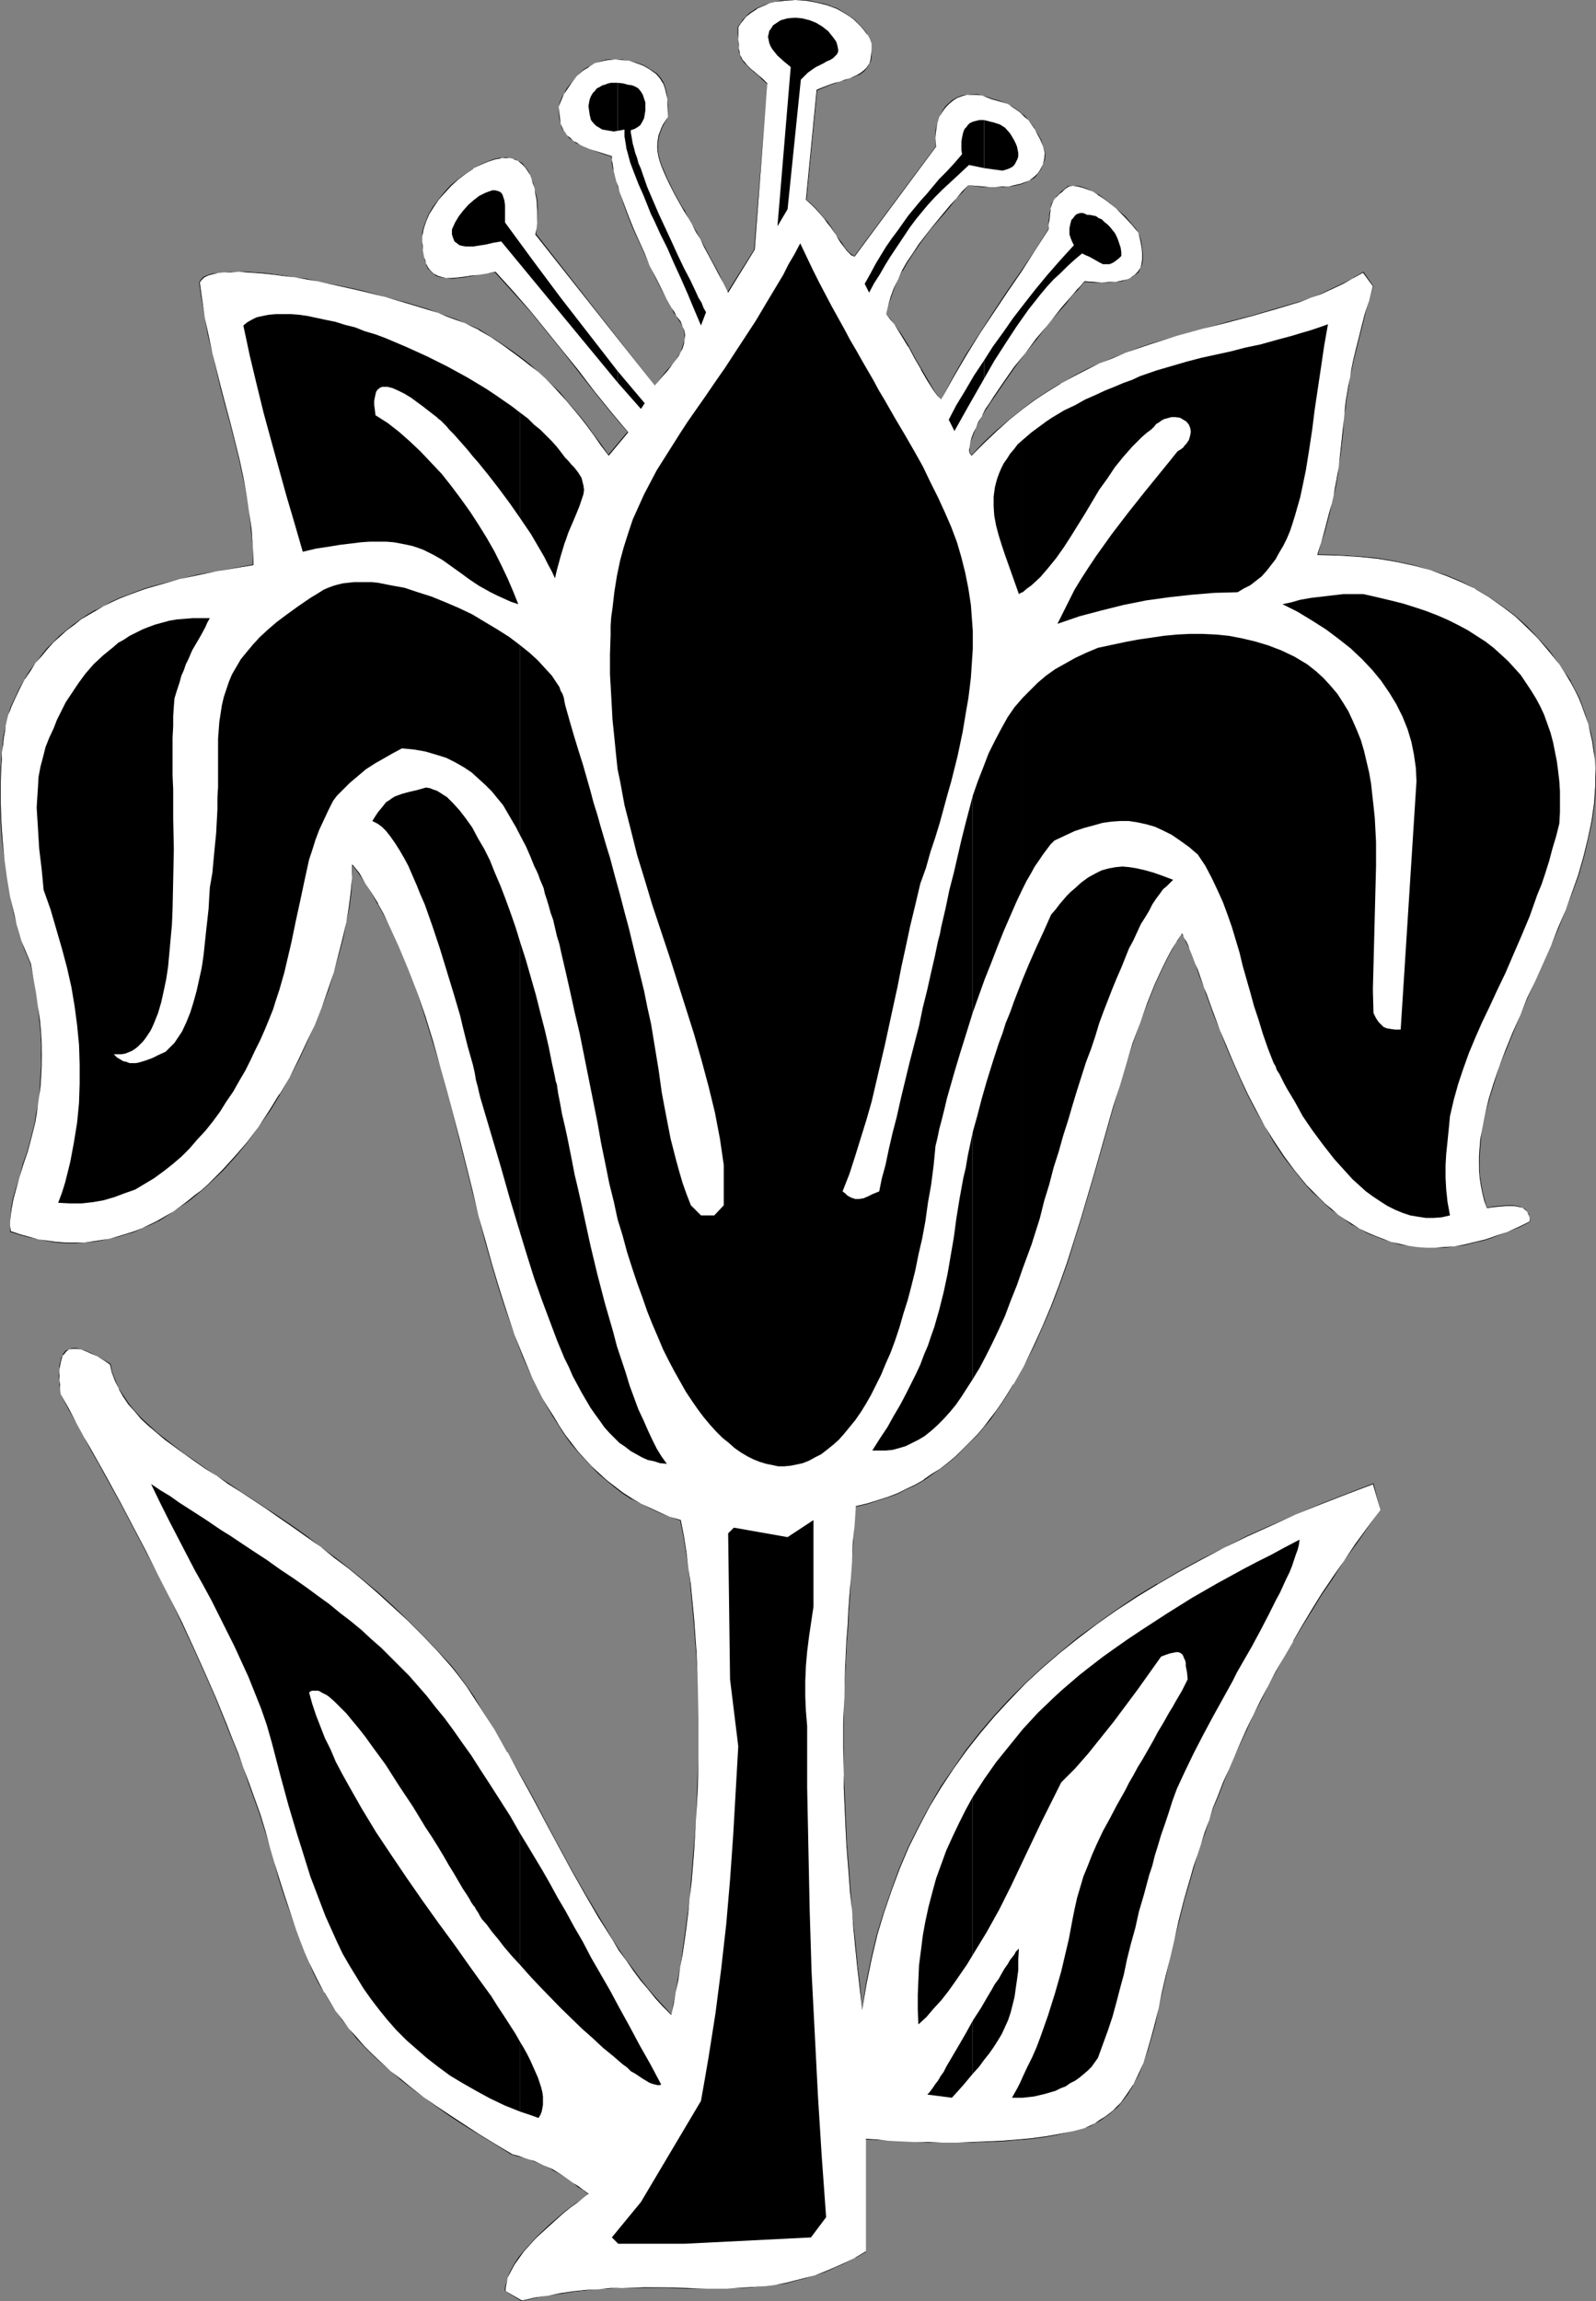
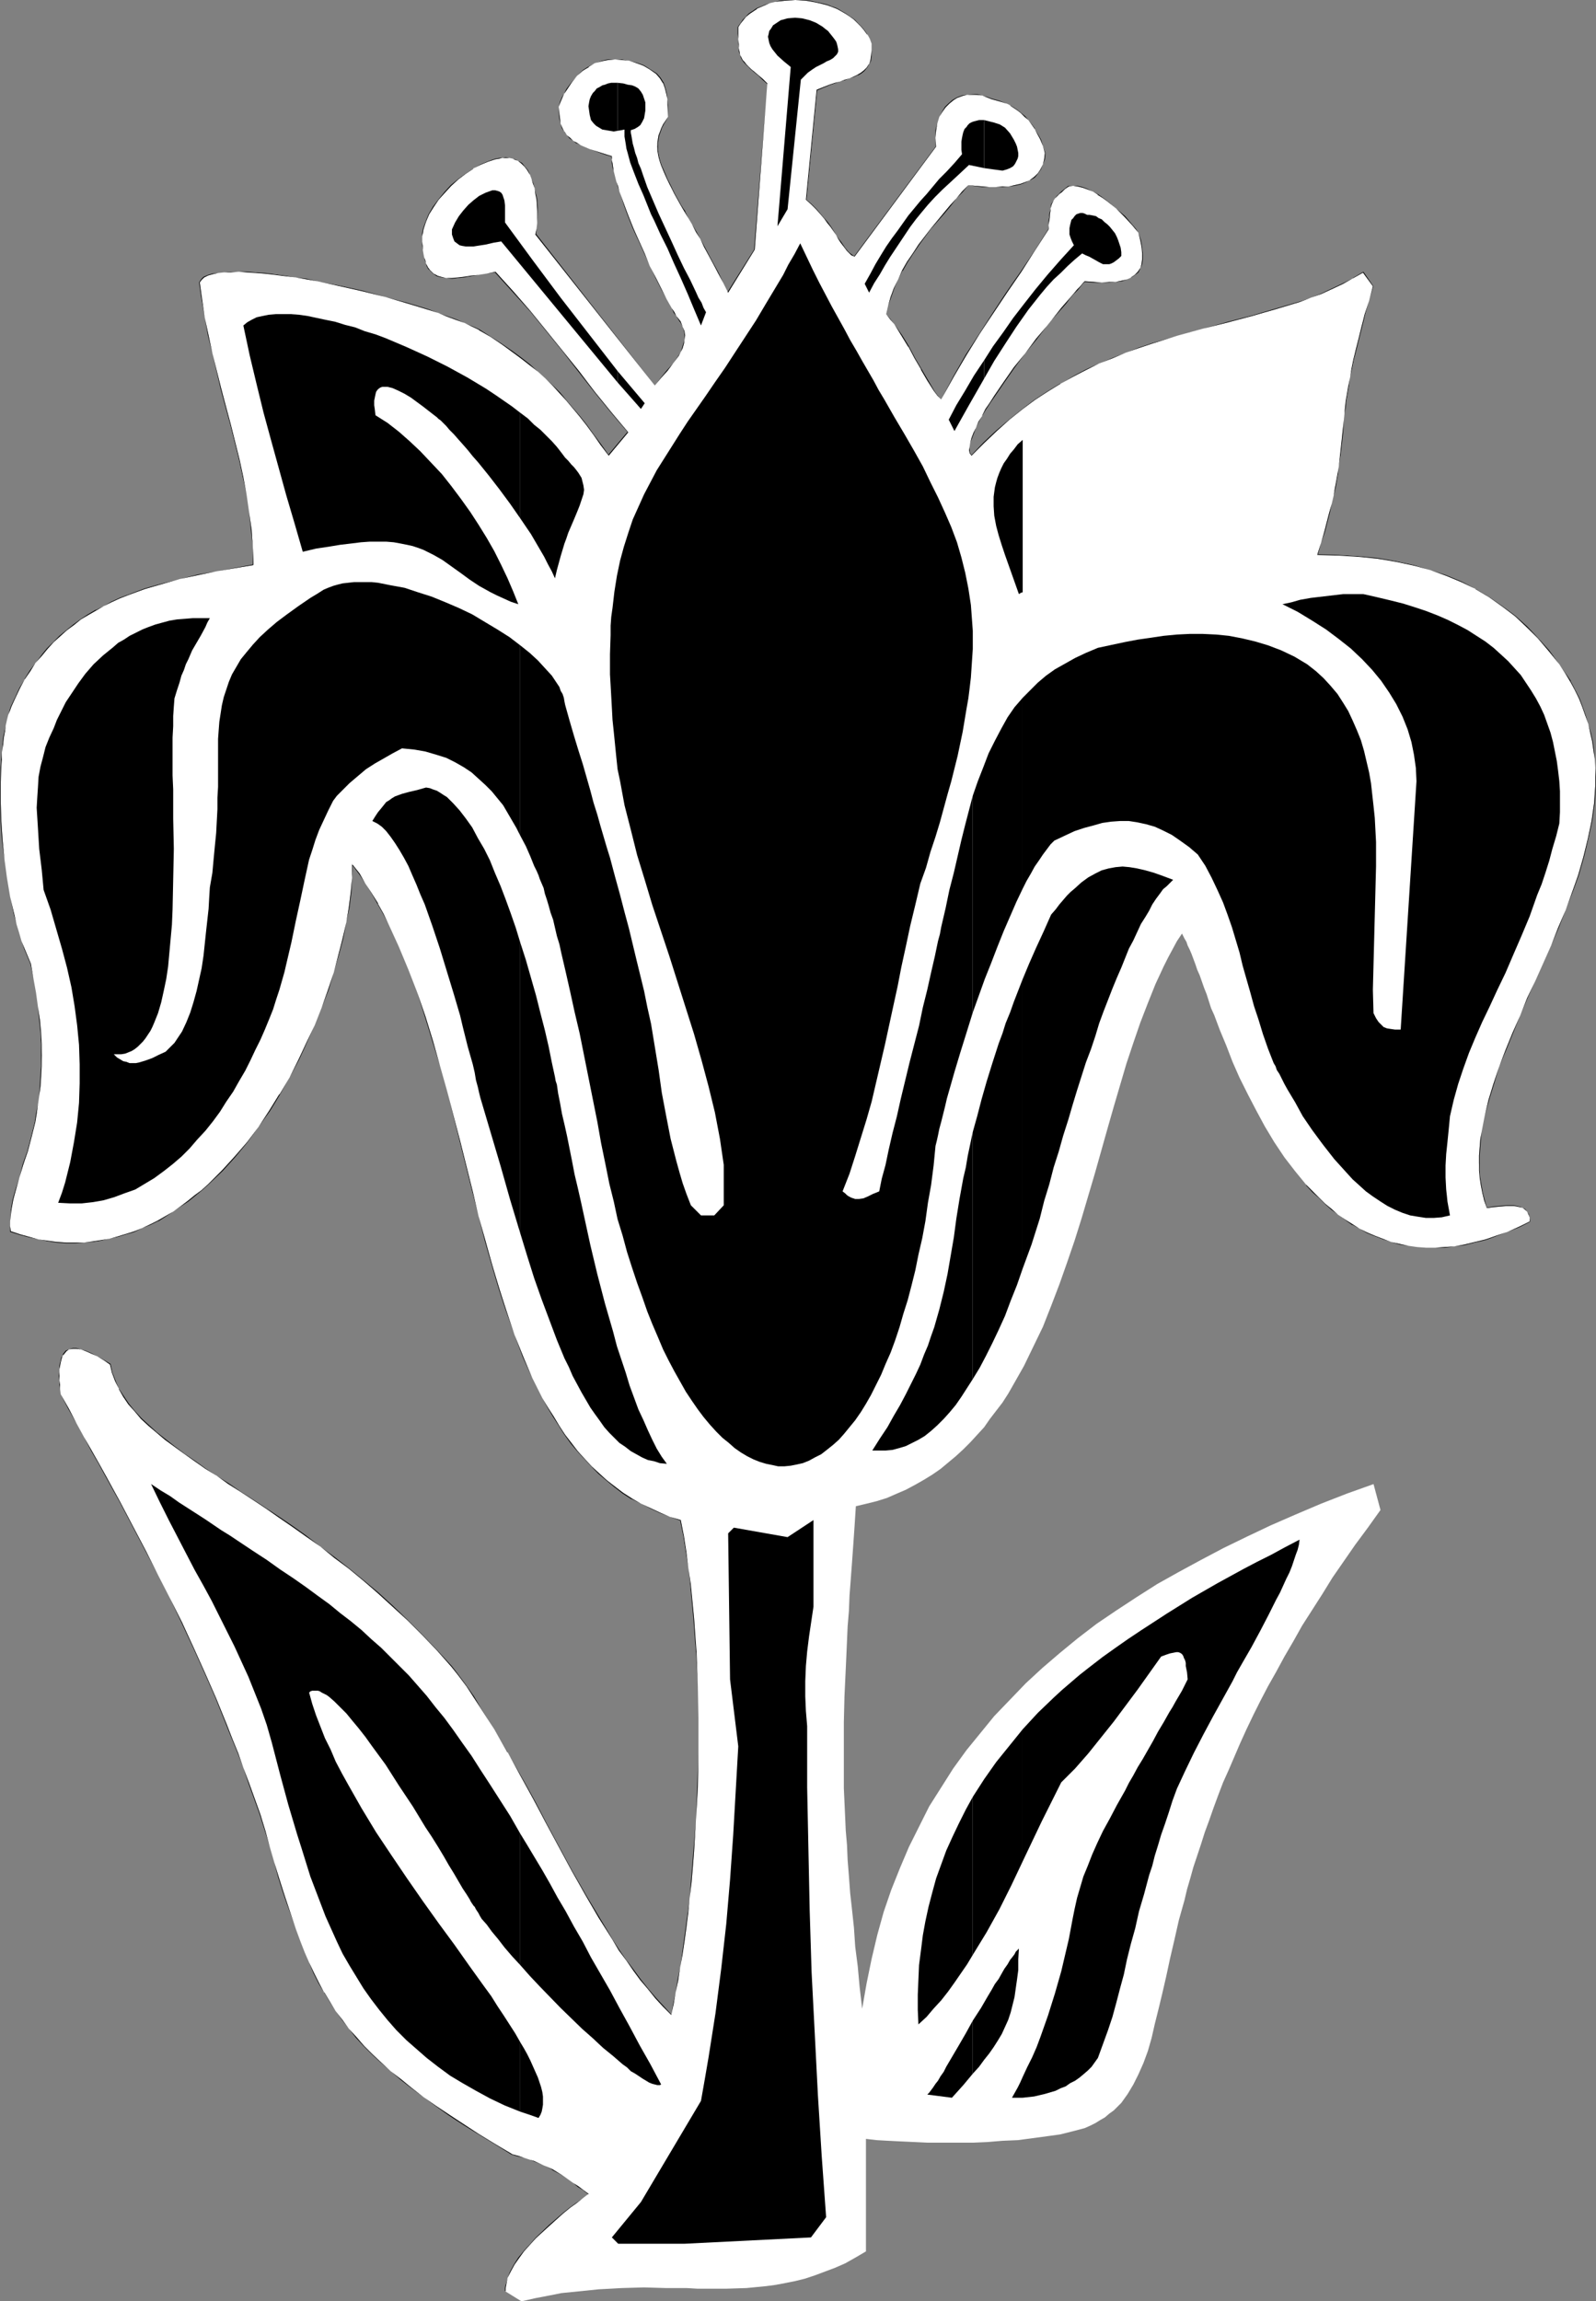
<svg xmlns="http://www.w3.org/2000/svg" xmlns:ns1="http://sodipodi.sourceforge.net/DTD/sodipodi-0.dtd" xmlns:ns2="http://www.inkscape.org/namespaces/inkscape" version="1.0" width="107.971mm" height="155.668mm" id="svg40" ns1:docname="Flower.wmf">
  <rect width="100%" height="100%" fill="#808080" stroke="none" />
  <ns1:namedview id="namedview40" pagecolor="#ffffff" bordercolor="#000000" borderopacity="0.25" ns2:showpageshadow="2" ns2:pageopacity="0.0" ns2:pagecheckerboard="0" ns2:deskcolor="#d1d1d1" ns2:document-units="mm" />
  <defs id="defs1">
    <pattern id="WMFhbasepattern" patternUnits="userSpaceOnUse" width="6" height="6" x="0" y="0" />
  </defs>
  <path style="fill:#ffffff;fill-opacity:1;fill-rule:evenodd;stroke:none" d="m 129.131,585.768 0.162,-0.808 v -0.808 l 0.485,-1.778 0.808,-1.616 0.97,-1.778 1.131,-1.616 1.293,-1.778 1.455,-1.778 1.616,-1.616 3.394,-3.232 3.556,-3.07 1.778,-1.454 1.616,-1.293 1.616,-1.131 1.455,-1.131 -1.455,-0.97 -1.293,-0.97 -1.131,-0.808 -1.131,-0.808 -2.263,-1.454 -1.939,-1.131 -2.263,-1.131 -2.424,-0.97 -1.131,-0.485 -1.455,-0.485 -1.455,-0.485 -1.778,-0.323 -4.202,-2.747 -4.202,-2.424 -3.879,-2.585 -3.556,-2.424 -3.394,-2.262 -3.232,-2.262 -2.909,-2.262 -2.909,-2.101 -2.586,-2.262 -2.424,-2.101 -2.263,-2.262 -2.101,-2.101 -1.939,-2.101 -1.939,-2.262 -1.778,-2.262 -1.616,-2.262 -1.455,-2.262 -1.455,-2.424 -1.293,-2.424 -1.293,-2.585 -1.293,-2.747 -1.131,-2.585 -1.131,-2.909 -1.131,-3.07 -1.131,-3.07 -1.131,-3.232 -0.97,-3.393 -1.131,-3.555 -1.131,-3.717 -1.131,-3.878 -1.293,-4.201 -1.131,-4.201 -1.455,-4.04 -1.455,-4.04 -1.455,-3.878 -1.455,-3.717 -1.455,-3.555 -1.293,-3.717 -2.909,-6.787 -2.909,-6.625 -2.909,-6.464 -2.747,-6.302 -3.071,-6.14 -3.071,-5.979 -3.232,-6.14 -3.232,-6.14 -3.394,-6.464 -3.394,-6.464 -1.939,-3.232 -1.778,-3.393 -1.939,-3.393 -1.939,-3.555 -1.939,-3.717 -2.101,-3.717 -0.162,-1.293 -0.162,-1.131 v -1.131 -1.131 -0.97 -0.808 l 0.162,-0.808 v -0.808 l 0.162,-0.646 0.323,-0.646 0.162,-0.485 0.323,-0.485 0.646,-0.646 0.646,-0.485 0.97,-0.162 h 0.97 l 1.131,0.162 1.293,0.323 1.455,0.646 1.455,0.808 1.616,0.97 1.778,1.131 0.485,2.101 0.646,2.101 0.97,1.939 1.131,2.101 1.455,1.939 1.455,1.778 1.616,1.778 1.939,1.939 2.101,1.778 2.101,1.778 2.424,1.778 2.586,1.778 2.586,1.939 2.747,1.778 2.909,1.939 2.909,1.939 3.232,2.101 3.071,2.101 3.394,2.101 3.394,2.424 3.394,2.424 3.556,2.424 3.556,2.585 3.556,2.747 3.717,2.909 3.717,3.07 3.717,3.07 3.717,3.393 3.879,3.555 3.717,3.717 3.879,4.04 3.717,4.04 1.778,2.585 1.939,2.585 1.778,2.585 1.778,2.747 3.556,5.656 3.394,5.817 3.394,5.979 3.232,6.14 3.394,6.14 6.626,12.281 3.232,5.979 3.394,5.817 3.556,5.494 1.778,2.747 1.778,2.585 1.778,2.585 1.939,2.585 1.778,2.262 1.939,2.262 2.101,2.262 1.939,2.101 0.485,-2.909 0.646,-2.909 0.646,-3.07 0.485,-3.232 0.485,-3.393 0.646,-3.393 0.485,-3.555 0.323,-3.717 0.485,-3.717 0.485,-3.878 0.323,-3.878 0.323,-4.04 0.485,-8.08 0.485,-8.403 0.162,-8.564 v -8.726 l -0.162,-8.726 -0.485,-8.564 -0.485,-8.726 -0.97,-8.564 -0.485,-4.201 -0.646,-4.04 -0.646,-4.201 -0.646,-4.04 -2.747,-0.808 -2.586,-0.97 -2.424,-1.131 -2.424,-1.293 -2.263,-1.293 -2.263,-1.454 -2.101,-1.454 -2.101,-1.778 -1.939,-1.616 -1.939,-1.778 -1.778,-1.939 -1.778,-2.101 -1.616,-2.101 -1.616,-2.101 -1.616,-2.262 -1.455,-2.262 -1.455,-2.424 -1.293,-2.424 -1.293,-2.585 -1.293,-2.585 -2.263,-5.333 -2.263,-5.656 -2.101,-5.817 -1.778,-5.979 -1.939,-5.979 -1.616,-6.302 -1.778,-6.302 -1.616,-6.302 -3.232,-12.927 -3.232,-12.927 -1.778,-6.302 -1.778,-6.302 -1.939,-6.302 -2.101,-6.14 -2.263,-5.817 -2.424,-5.817 -2.586,-5.656 -1.455,-2.747 -1.455,-2.585 -1.455,-2.585 -1.616,-2.585 -1.616,-2.424 -1.616,-2.424 v 1.616 l -0.162,1.778 -0.323,3.555 -0.485,3.878 -0.646,3.878 -0.97,4.201 -0.97,4.363 -1.293,4.363 -1.455,4.363 -1.616,4.525 -1.778,4.525 -1.939,4.363 -2.263,4.525 -2.263,4.525 -2.424,4.363 -2.747,4.201 -2.747,4.04 -2.909,3.878 -3.232,3.878 -3.232,3.393 -3.394,3.393 -1.778,1.616 -1.778,1.454 -1.778,1.454 -1.778,1.293 -1.939,1.293 -1.939,1.131 -1.939,1.131 -1.939,0.97 -2.101,0.97 -1.939,0.808 -2.101,0.808 -2.101,0.646 -2.263,0.485 -2.101,0.485 -2.101,0.323 -2.263,0.162 H 19.232 16.97 L 14.545,317.527 12.283,317.365 9.859,316.88 7.596,316.395 5.172,315.587 2.747,314.779 2.586,313.487 v -1.293 l 0.162,-2.747 0.646,-2.747 0.646,-2.909 0.97,-2.909 0.97,-3.232 0.97,-3.232 0.97,-3.717 0.97,-3.878 0.485,-2.101 0.323,-2.262 0.323,-2.262 0.323,-2.424 0.162,-2.585 v -2.585 l 0.162,-2.747 -0.162,-2.909 -0.162,-3.07 -0.162,-3.232 -0.485,-3.232 -0.485,-3.555 L 8.566,250.305 7.758,246.426 6.949,244.487 6.141,242.548 5.495,240.609 4.848,238.347 4.202,236.246 3.556,233.984 2.586,229.298 1.778,224.45 1.131,219.602 0.646,214.755 0.323,209.907 0.162,205.059 v -4.525 -2.101 -2.262 l 0.162,-1.939 0.162,-1.939 0.162,-1.939 0.323,-1.778 0.162,-1.616 0.323,-1.454 0.323,-1.454 0.323,-1.293 0.323,-1.131 0.485,-0.97 0.97,-2.424 1.293,-2.424 1.131,-2.101 1.293,-2.101 1.455,-2.101 1.455,-1.939 1.616,-1.778 1.455,-1.616 1.778,-1.616 1.778,-1.454 1.778,-1.454 1.778,-1.293 1.939,-1.293 1.939,-0.97 1.939,-1.131 1.939,-0.97 2.101,-0.97 2.101,-0.97 4.364,-1.454 4.525,-1.454 4.525,-1.131 4.525,-0.97 4.687,-0.97 9.535,-1.616 -0.162,-4.525 -0.323,-4.525 -0.646,-4.525 -0.646,-4.525 -0.97,-4.363 -0.97,-4.525 -2.263,-9.049 -2.263,-9.049 -2.263,-9.049 -0.97,-4.525 -0.97,-4.525 -0.808,-4.525 -0.485,-4.525 0.323,-0.808 0.808,-0.485 0.97,-0.485 1.131,-0.323 1.455,-0.323 1.455,-0.162 1.778,-0.162 h 2.101 l 2.101,0.162 h 2.101 l 2.424,0.323 2.586,0.162 2.586,0.323 2.747,0.485 2.747,0.485 2.747,0.485 5.818,1.131 5.818,1.454 5.818,1.454 5.495,1.616 2.747,0.808 2.586,0.808 2.586,0.808 2.263,0.808 2.263,0.97 2.263,0.808 1.939,0.808 1.778,0.97 3.071,1.778 2.747,1.939 2.586,1.778 2.263,1.778 2.263,1.616 2.101,1.778 1.939,1.778 1.939,1.778 1.778,1.939 1.616,1.778 1.778,2.101 1.616,2.101 1.778,2.262 1.778,2.424 1.939,2.585 1.939,2.747 4.848,-5.979 -4.202,-5.171 -4.202,-5.171 -4.04,-5.171 -4.202,-5.171 -4.04,-5.171 -4.202,-5.171 -4.364,-5.009 -4.525,-4.848 -2.263,0.323 -2.101,0.323 -1.778,0.323 -0.97,0.162 h -0.97 l -1.616,0.323 h -1.455 -1.455 l -1.293,-0.162 -1.131,-0.485 -0.97,-0.485 -0.808,-0.808 -0.323,-0.485 -0.323,-0.646 -0.323,-0.646 -0.323,-0.808 -0.162,-0.808 -0.162,-0.808 -0.162,-0.97 -0.162,-1.131 v -1.131 -1.293 l 0.162,-0.808 0.162,-0.97 0.485,-1.939 0.97,-1.939 1.131,-1.939 1.293,-1.778 1.616,-1.939 1.616,-1.616 1.778,-1.616 1.778,-1.454 1.939,-1.293 1.939,-1.131 1.939,-0.808 1.939,-0.485 0.97,-0.162 0.808,-0.162 h 0.808 0.97 l 0.808,0.162 0.646,0.162 0.97,0.485 0.808,0.646 0.646,0.646 0.646,0.97 0.646,0.97 0.485,1.293 0.485,1.131 0.323,1.293 0.323,1.454 0.162,1.454 0.323,2.909 -0.162,3.07 -0.162,1.454 -0.323,1.454 30.545,38.62 1.455,-1.939 1.778,-1.939 1.455,-1.778 1.293,-1.939 0.646,-0.97 0.485,-0.97 0.323,-1.131 0.162,-0.97 v -1.131 l -0.162,-1.131 -0.323,-1.131 -0.485,-1.293 -0.485,-0.646 -0.646,-0.808 -0.485,-0.97 -0.646,-0.97 -0.646,-1.131 -0.646,-1.131 -1.455,-2.585 -1.455,-2.909 -1.455,-3.07 -1.455,-3.232 -1.455,-3.232 -1.293,-3.232 -1.293,-3.232 -1.293,-3.07 -0.97,-3.07 -0.485,-1.293 -0.323,-1.293 -0.323,-1.293 -0.323,-1.293 -0.162,-0.97 -0.162,-1.131 -0.162,-0.808 v -0.808 l -1.616,-0.646 -1.455,-0.323 -2.586,-0.97 -1.131,-0.485 -1.131,-0.485 -0.97,-0.485 -0.97,-0.646 -0.808,-0.646 -0.808,-0.808 -0.646,-0.808 -0.485,-0.97 -0.485,-1.131 -0.162,-1.293 -0.323,-1.454 v -1.616 l 0.485,-1.293 0.485,-1.131 0.485,-1.131 0.646,-0.97 1.131,-1.778 1.455,-1.616 1.455,-1.293 1.455,-1.131 1.616,-0.808 1.778,-0.646 1.616,-0.162 1.778,-0.162 h 1.778 l 1.778,0.323 1.939,0.485 1.778,0.808 1.616,0.808 1.778,1.131 0.97,1.293 0.646,1.131 0.646,1.454 0.323,1.293 0.162,1.454 0.162,1.454 v 3.07 l -0.646,0.97 -0.646,0.97 -0.323,0.97 -0.485,0.97 -0.323,0.808 -0.162,0.97 v 0.97 l -0.162,0.97 0.162,0.97 0.323,1.778 0.323,1.131 0.323,0.97 0.323,1.131 0.485,1.131 0.646,1.131 0.485,1.293 0.808,1.293 0.646,1.293 1.616,2.909 0.323,0.808 0.485,0.808 0.97,1.616 0.97,1.616 0.97,1.939 1.131,1.778 0.97,2.101 1.293,2.101 1.131,2.101 1.131,2.424 1.293,2.424 1.293,2.585 6.788,-10.988 3.232,-42.498 -1.293,-1.131 -0.97,-0.808 -0.97,-0.97 -0.808,-0.646 -0.808,-0.646 -0.485,-0.646 -0.646,-0.646 -0.323,-0.485 -0.323,-0.646 -0.323,-0.646 -0.162,-0.808 -0.162,-0.97 -0.162,-0.97 V 10.019 8.564 6.948 l 0.485,-0.97 0.646,-0.97 0.808,-0.808 0.808,-0.646 0.97,-0.808 0.97,-0.485 1.131,-0.646 1.131,-0.485 1.131,-0.323 1.293,-0.323 1.293,-0.162 1.293,-0.162 L 203.312,0 l 2.747,0.162 2.586,0.323 2.747,0.808 1.293,0.323 1.293,0.646 1.131,0.485 1.131,0.646 1.131,0.808 0.97,0.808 0.97,0.808 0.97,0.97 0.808,0.97 0.646,0.97 0.646,1.131 0.485,1.293 v 1.616 1.454 l -0.323,1.293 -0.323,0.97 -0.485,0.808 -0.646,0.808 -0.808,0.485 -0.97,0.646 -0.97,0.485 -1.131,0.323 -1.131,0.485 -1.293,0.323 -1.293,0.485 -1.455,0.485 -1.616,0.485 -1.455,0.646 -2.747,28.117 1.293,1.293 1.131,1.131 1.131,1.131 0.97,1.131 0.808,1.131 0.808,1.131 1.455,2.101 0.646,0.97 0.485,0.808 1.131,1.616 0.485,0.646 0.646,0.646 0.646,0.485 0.646,0.323 20.687,-28.117 v -2.262 l 0.162,-1.939 0.323,-1.778 0.485,-1.616 0.646,-1.293 0.808,-1.131 0.97,-1.131 1.131,-0.808 0.97,-0.485 1.293,-0.485 1.293,-0.323 1.293,-0.162 1.293,0.162 1.293,0.162 1.131,0.323 1.293,0.646 1.778,0.485 2.101,0.646 0.97,0.485 0.808,0.485 0.97,0.646 0.97,0.808 0.808,0.808 0.97,0.97 0.808,0.97 0.808,1.293 0.808,1.293 0.646,1.454 0.646,1.616 0.646,1.778 -0.323,1.616 -0.323,1.293 -0.485,1.293 -0.808,1.131 -0.97,0.808 -0.97,0.808 -1.293,0.646 -1.293,0.323 -1.455,0.323 -1.455,0.323 -1.616,0.162 h -1.778 -1.616 l -1.778,-0.162 -3.556,-0.323 -1.455,1.616 -1.616,1.778 -1.616,1.778 -1.616,1.939 -3.232,4.04 -3.071,4.201 -1.616,2.101 -1.293,2.262 -1.293,2.101 -1.131,2.262 -0.97,2.262 -0.97,2.262 -0.646,2.262 -0.485,2.101 1.131,1.293 0.97,1.293 1.778,2.747 1.778,2.909 1.616,3.07 1.616,2.747 1.616,2.909 1.778,2.585 0.808,1.131 0.97,1.131 3.232,-5.817 3.232,-5.656 3.394,-5.333 3.394,-5.494 3.556,-5.171 3.556,-5.333 3.556,-5.333 3.394,-5.333 0.162,-1.131 0.162,-1.131 v -0.808 l 0.162,-0.808 v -0.808 l 0.162,-0.646 0.323,-1.131 0.485,-0.97 0.323,-0.485 0.485,-0.485 0.485,-0.646 0.808,-0.646 0.808,-0.646 0.808,-0.808 h 1.293 l 1.131,0.162 1.293,0.323 1.293,0.323 1.293,0.646 1.293,0.646 1.131,0.808 1.293,0.97 2.263,1.939 2.101,2.101 1.939,2.101 0.808,0.97 0.808,0.97 0.485,1.939 0.485,1.778 0.162,1.616 -0.162,1.454 -0.162,1.293 -0.323,1.131 -0.646,0.97 -0.646,0.646 -0.97,0.646 -1.131,0.485 -1.293,0.323 -1.616,0.323 -1.616,0.162 h -1.939 l -2.101,-0.162 -2.263,-0.162 -0.485,0.646 -0.646,0.646 -0.808,0.97 -0.808,0.97 -0.97,1.131 -0.97,1.131 -1.131,1.293 -1.293,1.454 -1.293,1.616 -1.293,1.616 -2.747,3.393 -2.747,3.555 -2.747,3.555 -2.586,3.717 -2.586,3.717 -1.131,1.616 -0.97,1.778 -0.97,1.616 -0.808,1.454 -0.808,1.616 -0.646,1.293 -0.485,1.293 -0.323,1.131 -0.162,1.131 v 0.808 l 0.162,0.808 0.323,0.646 3.232,-3.393 3.071,-3.07 3.232,-2.747 3.232,-2.585 3.394,-2.424 3.232,-2.262 3.394,-1.939 3.232,-1.939 3.394,-1.616 3.232,-1.616 3.394,-1.454 3.394,-1.293 3.232,-1.293 3.394,-1.131 6.626,-1.939 6.465,-1.778 6.465,-1.616 6.141,-1.778 6.141,-1.616 5.98,-1.939 2.909,-0.97 2.747,-1.131 2.747,-1.131 2.747,-1.293 2.586,-1.454 2.586,-1.454 2.586,3.555 -1.131,3.717 -0.97,3.393 -0.97,3.232 -0.646,2.909 -0.808,2.909 -0.485,2.585 -0.485,2.424 -0.485,2.101 -0.323,2.262 -0.323,1.939 -0.323,1.778 -0.323,1.778 -0.162,1.616 -0.162,1.616 -0.323,3.07 -0.485,5.817 -0.485,3.07 -0.162,1.778 -0.323,1.778 -0.485,1.778 -0.323,1.939 -0.485,2.101 -0.646,2.262 -0.646,2.424 -0.646,2.585 -0.808,2.747 -0.97,3.07 h 2.747 2.747 l 2.586,0.162 2.586,0.162 4.848,0.646 4.687,0.646 4.525,0.97 4.202,1.293 4.04,1.454 3.879,1.616 3.717,1.778 3.556,2.101 3.232,2.262 3.232,2.585 2.909,2.747 3.071,2.909 2.747,3.232 2.586,3.393 1.455,2.101 1.293,2.262 1.293,2.101 0.97,2.262 0.97,2.101 0.808,2.262 0.646,2.262 0.485,2.262 0.485,2.101 0.323,2.262 0.323,2.262 0.162,2.262 v 2.262 2.262 l -0.162,2.262 -0.162,2.262 -0.646,4.525 -0.808,4.525 -1.293,4.686 -1.293,4.525 -1.455,4.525 -1.778,4.525 -1.939,4.525 -1.778,4.525 -4.04,9.049 -1.939,4.363 -1.939,4.525 -1.939,4.363 -1.778,4.363 -1.616,4.201 -1.455,4.363 -1.293,4.201 -0.97,4.04 -0.808,4.201 -0.323,1.939 -0.323,4.04 v 1.939 l 0.162,1.939 0.162,1.939 0.162,1.939 0.485,1.778 0.323,1.939 0.646,1.778 h 0.646 0.808 l 1.778,-0.162 1.778,-0.162 h 1.939 0.808 l 0.808,0.162 0.646,0.323 0.646,0.485 0.485,0.485 0.485,0.646 0.162,0.808 0.162,1.131 -2.909,1.293 -2.909,1.293 -2.909,1.131 -2.747,0.808 -2.747,0.808 -2.586,0.485 -2.586,0.485 -2.424,0.162 -2.424,0.162 h -2.424 l -2.263,-0.162 -2.263,-0.323 -2.263,-0.485 -2.101,-0.485 -2.101,-0.646 -2.101,-0.808 -1.939,-0.97 -1.939,-0.97 -1.778,-1.131 -1.939,-1.131 -1.778,-1.293 -1.778,-1.293 -1.616,-1.454 -1.616,-1.616 -1.616,-1.616 -1.455,-1.616 -2.909,-3.555 -2.747,-3.555 -2.586,-3.878 -2.424,-4.04 -2.263,-4.201 -2.101,-4.04 -2.101,-4.201 -1.778,-4.04 -1.616,-4.201 -1.616,-3.878 -1.455,-3.878 -0.808,-1.778 -1.131,-3.555 -0.646,-1.616 -1.131,-3.232 -0.646,-1.454 -0.485,-1.454 -0.485,-1.293 -0.485,-1.293 -0.485,-1.131 -0.485,-0.97 -0.323,-0.97 -0.485,-0.808 -0.323,-0.646 -0.323,-0.646 -1.293,1.939 -1.131,2.101 -1.131,2.101 -1.131,2.262 -2.101,4.525 -1.939,4.848 -1.939,5.009 -1.778,5.171 -1.778,5.333 -1.616,5.494 -1.616,5.494 -1.616,5.656 -3.232,11.473 -3.394,11.473 -1.778,5.656 -1.939,5.656 -1.939,5.494 -2.101,5.494 -2.101,5.333 -2.424,5.009 -2.424,5.009 -2.747,4.848 -1.293,2.262 -1.455,2.262 -1.616,2.101 -1.616,2.101 -1.455,2.101 -1.778,1.939 -1.778,1.939 -1.778,1.778 -1.939,1.778 -1.939,1.616 -1.939,1.616 -2.101,1.454 -2.101,1.293 -2.263,1.293 -2.424,1.293 -2.263,0.97 -2.586,1.131 -2.586,0.808 -2.586,0.646 -2.747,0.646 -0.323,5.009 -0.323,4.686 -0.323,4.525 -0.323,4.363 -0.323,4.201 -0.162,4.04 -0.323,3.878 -0.162,3.717 -0.162,3.717 -0.162,3.555 -0.323,6.948 -0.162,6.625 v 6.625 6.787 3.393 l 0.323,7.11 0.162,3.717 0.323,3.717 0.162,3.878 0.323,4.04 0.323,4.363 0.485,4.363 0.485,4.525 0.323,4.848 0.646,5.009 0.485,5.332 0.646,5.494 1.131,-6.464 1.293,-6.302 1.455,-6.14 1.616,-5.817 1.939,-5.656 2.263,-5.656 2.263,-5.332 2.586,-5.171 2.586,-5.171 3.071,-4.848 3.071,-4.848 3.394,-4.686 3.556,-4.363 3.556,-4.363 4.04,-4.201 4.04,-4.201 4.202,-3.878 4.525,-3.878 4.525,-3.717 4.848,-3.717 5.01,-3.393 5.172,-3.393 5.333,-3.393 5.495,-3.07 5.657,-3.07 5.818,-3.07 5.98,-2.909 6.141,-2.909 6.303,-2.747 6.465,-2.747 6.626,-2.585 6.788,-2.424 1.778,6.625 -3.232,4.525 -3.232,4.363 -2.909,4.201 -2.909,4.201 -2.586,4.201 -2.586,4.04 -2.586,4.04 -2.263,4.04 -2.263,3.878 -2.101,3.878 -2.101,3.717 -1.939,3.717 -1.778,3.555 -1.778,3.717 -1.616,3.555 -1.455,3.393 -1.455,3.393 -1.455,3.232 -1.293,3.393 -1.131,3.07 -1.131,3.232 -1.131,3.07 -0.97,3.07 -0.97,2.909 -0.97,2.909 -0.808,2.909 -0.808,2.747 -0.646,2.747 -1.455,5.171 -1.131,5.009 -1.131,4.848 -0.97,4.525 -0.97,4.201 -0.97,4.04 -0.97,3.878 -0.808,3.555 -0.97,3.393 -1.131,3.07 -1.293,2.909 -1.293,2.585 -1.455,2.424 -1.616,2.262 -0.97,0.97 -0.97,0.97 -1.131,0.808 -1.131,0.97 -1.131,0.646 -1.293,0.808 -1.293,0.646 -1.455,0.646 -3.071,0.808 -3.232,0.808 -3.556,0.485 -3.556,0.485 -3.717,0.485 -3.879,0.162 -3.879,0.323 -3.717,0.162 h -3.879 -3.879 -3.717 l -3.394,-0.162 -3.556,-0.162 -3.232,-0.162 -2.909,-0.162 -2.747,-0.323 v 28.763 l -2.747,1.616 -2.586,1.454 -2.586,1.131 -2.586,0.97 -2.586,0.97 -2.424,0.808 -2.586,0.646 -2.424,0.485 -2.586,0.485 -2.424,0.323 -5.01,0.485 -5.01,0.162 h -5.172 -2.424 l -2.747,-0.162 h -5.333 l -5.495,-0.162 -5.657,0.162 -2.909,0.162 -3.071,0.162 -3.071,0.323 -3.232,0.323 -3.232,0.323 -3.232,0.646 -3.394,0.646 -3.556,0.808 z" id="path1" />
  <path style="fill:#000000;fill-opacity:1;fill-rule:evenodd;stroke:none" d="m 129.292,585.768 v 0 -0.808 l 0.162,-0.808 0.323,-1.778 0.808,-1.616 0.97,-1.778 v 0 l 1.131,-1.616 1.293,-1.778 1.616,-1.778 1.455,-1.616 3.556,-3.232 3.394,-3.07 1.778,-1.454 1.616,-1.131 1.616,-1.293 1.455,-1.131 -1.293,-0.97 -1.293,-0.97 -1.293,-0.808 -1.131,-0.808 -2.101,-1.454 -2.101,-1.293 v 0 l -2.263,-0.97 -2.424,-1.131 -1.131,-0.323 -1.455,-0.485 -1.455,-0.485 -1.778,-0.485 h 0.162 l -4.364,-2.585 -4.202,-2.585 -3.717,-2.424 -3.717,-2.424 -3.394,-2.262 -3.232,-2.262 -2.909,-2.262 -2.747,-2.262 -2.747,-2.101 -2.424,-2.262 -2.263,-2.101 -2.101,-2.101 -1.939,-2.262 -1.939,-2.101 -1.616,-2.262 -1.778,-2.262 -1.455,-2.424 -1.455,-2.424 v 0.162 l -1.293,-2.424 -1.293,-2.585 -1.293,-2.747 -1.131,-2.585 -1.131,-2.909 -1.131,-3.07 -2.101,-6.302 -1.131,-3.393 -1.131,-3.555 -1.131,-3.717 -1.131,-3.878 -1.131,-4.201 -1.293,-4.201 -1.455,-4.04 -1.455,-4.04 -1.455,-3.878 -1.293,-3.717 -1.455,-3.555 -1.455,-3.717 -2.747,-6.787 -2.909,-6.625 -2.909,-6.464 -2.909,-6.302 -3.071,-6.14 -3.071,-5.979 -3.071,-6.14 -3.232,-6.14 -3.394,-6.464 -3.556,-6.464 -1.778,-3.232 -1.939,-3.393 -1.939,-3.393 -1.939,-3.555 -1.939,-3.717 -2.101,-3.717 -0.162,-1.293 v -1.131 L 15.192,352.915 v -1.131 -0.97 -0.808 l 0.162,-0.808 0.162,-0.808 0.162,-0.646 0.162,-0.646 0.162,-0.485 v 0 l 0.323,-0.323 0.646,-0.808 v 0 l 0.646,-0.485 0.97,-0.162 h 0.97 l 1.131,0.162 1.293,0.485 1.455,0.646 1.455,0.646 v 0 l 1.616,0.97 1.616,1.131 v 0 l 0.485,2.101 0.808,2.101 0.97,1.939 v 0.162 l 1.131,1.939 1.293,1.939 1.616,1.778 1.616,1.939 1.939,1.778 2.101,1.778 2.101,1.778 2.424,1.778 2.424,1.778 2.747,1.939 2.747,1.939 2.909,1.778 2.909,2.101 3.071,1.939 3.232,2.101 3.394,2.262 3.232,2.262 3.556,2.424 3.394,2.424 3.717,2.585 3.556,2.909 3.717,2.747 3.717,3.07 3.717,3.232 3.717,3.393 3.879,3.555 3.717,3.717 3.717,3.878 3.717,4.201 1.939,2.424 1.939,2.585 1.778,2.747 1.778,2.747 3.556,5.494 3.394,5.979 v -0.162 l 3.232,5.979 3.394,6.14 3.232,6.14 6.626,12.281 3.394,5.979 v 0 l 3.394,5.817 3.556,5.656 1.616,2.747 1.939,2.585 1.778,2.585 1.778,2.424 1.939,2.262 1.939,2.424 1.939,2.101 2.101,2.101 0.646,-2.909 0.485,-2.909 0.646,-3.07 0.485,-3.232 0.646,-3.393 0.485,-3.393 0.485,-3.555 0.485,-3.717 0.323,-3.717 0.485,-3.878 0.323,-3.878 0.323,-4.04 0.485,-8.08 0.485,-8.403 0.162,-8.564 v -8.726 l -0.162,-8.726 -0.323,-8.564 -0.646,-8.726 -0.808,-8.564 -0.646,-4.201 -0.485,-4.04 -0.646,-4.201 -0.808,-4.04 -2.747,-0.808 -2.586,-1.131 -2.424,-1.131 -2.424,-1.131 -2.263,-1.293 v 0 l -2.263,-1.454 -2.101,-1.616 -2.101,-1.616 -1.939,-1.778 -1.939,-1.778 -1.778,-1.939 -1.778,-1.939 -1.616,-2.101 -1.616,-2.101 -1.455,-2.262 -1.455,-2.424 -1.455,-2.262 v 0 l -1.455,-2.424 -1.293,-2.585 -1.293,-2.585 -2.263,-5.333 -2.263,-5.656 -1.939,-5.817 -1.939,-5.979 -1.778,-5.979 -1.778,-6.302 -1.778,-6.302 -1.455,-6.302 -3.232,-12.927 -3.394,-12.927 -1.778,-6.302 -1.778,-6.302 -1.939,-6.302 -2.101,-6.14 -2.263,-5.817 -2.424,-5.817 -2.586,-5.656 -1.293,-2.747 -1.455,-2.585 v -0.162 l -1.616,-2.585 -1.616,-2.424 -1.455,-2.585 -1.939,-2.424 v 1.778 1.778 l -0.323,3.555 -0.485,3.878 -0.646,3.878 -0.97,4.201 -1.131,4.363 -1.131,4.363 -1.455,4.363 -1.616,4.525 -1.778,4.525 -2.101,4.363 -2.101,4.525 -2.263,4.525 -2.586,4.363 v -0.162 l -2.586,4.201 -2.747,4.201 -2.909,3.878 2.909,-3.878 2.909,-4.04 2.586,-4.201 v 0 l 2.424,-4.363 2.424,-4.525 2.101,-4.525 1.939,-4.363 1.778,-4.525 1.778,-4.525 1.293,-4.363 1.293,-4.363 1.131,-4.363 0.808,-4.201 0.808,-3.878 0.485,-3.878 0.162,-3.555 0.162,-1.778 v -1.616 h -0.162 l 1.778,2.424 1.616,2.424 1.616,2.585 1.455,2.585 v 0 l 1.455,2.585 1.455,2.747 2.586,5.656 2.424,5.817 2.263,5.817 1.939,6.14 1.939,6.302 1.939,6.302 1.778,6.302 3.232,12.927 3.232,12.927 1.616,6.302 1.616,6.302 1.778,6.302 1.778,5.979 1.939,5.979 2.101,5.817 2.101,5.656 2.424,5.333 1.293,2.585 1.293,2.585 1.293,2.424 v 0 l 1.455,2.424 1.455,2.262 1.455,2.262 1.616,2.262 1.778,2.101 1.778,1.939 1.778,1.939 1.778,1.778 2.101,1.778 1.939,1.616 2.101,1.616 2.263,1.454 h 0.162 l 2.263,1.131 2.424,1.293 2.424,1.131 2.586,0.97 2.747,0.97 -0.162,-0.162 0.808,4.04 0.646,4.201 0.646,4.04 0.485,4.201 0.808,8.564 0.646,8.726 0.485,8.564 0.162,8.726 v 8.726 l -0.323,8.564 -0.323,8.403 -0.646,8.08 -0.323,4.04 -0.323,3.878 -0.323,3.878 -0.485,3.717 -0.485,3.717 -0.485,3.555 -0.485,3.393 -0.485,3.393 -0.646,3.232 -0.485,3.07 -0.646,2.909 -0.485,2.909 v -0.162 l -1.939,-2.101 -1.939,-2.101 -1.939,-2.262 -1.939,-2.424 -1.778,-2.424 -1.939,-2.585 -1.778,-2.585 -1.778,-2.747 -3.394,-5.656 -3.394,-5.656 v 0 l -3.394,-5.979 -6.626,-12.281 -3.232,-6.14 -3.394,-6.14 -3.394,-5.979 v 0 l -3.394,-5.817 -3.556,-5.656 -1.616,-2.747 -1.939,-2.747 -1.778,-2.424 -1.939,-2.585 -3.717,-4.04 -3.879,-4.04 -3.717,-3.717 -3.717,-3.555 -3.717,-3.393 -3.879,-3.232 -3.556,-2.909 -3.717,-2.909 -3.717,-2.747 -3.556,-2.747 -3.394,-2.424 -3.556,-2.424 -3.394,-2.262 -3.232,-2.101 -3.232,-2.101 -3.071,-2.101 -3.071,-1.939 -2.909,-1.939 -2.747,-1.939 -2.586,-1.778 -2.586,-1.939 -2.263,-1.778 -2.263,-1.778 -1.939,-1.778 -1.939,-1.778 -1.778,-1.939 -1.455,-1.778 -1.293,-1.939 -1.293,-1.939 v 0 l -0.808,-1.939 -0.808,-2.101 -0.485,-2.262 -1.616,-0.97 -1.778,-0.97 v 0 l -1.455,-0.808 -1.455,-0.646 -1.293,-0.323 -1.131,-0.323 h -0.97 l -0.97,0.323 -0.808,0.323 -0.646,0.808 -0.162,0.485 -0.323,0.485 -0.162,0.646 -0.162,0.646 -0.162,0.808 v 0.808 0.808 l -0.162,0.97 0.162,1.131 v 1.131 l 0.162,1.131 0.162,1.293 1.939,3.717 2.101,3.717 1.939,3.555 1.778,3.393 1.939,3.393 1.778,3.232 3.556,6.464 3.394,6.464 3.232,6.14 3.232,6.14 3.071,5.979 2.909,6.14 2.909,6.302 2.909,6.464 2.909,6.625 2.747,6.787 1.455,3.717 1.455,3.555 1.455,3.717 1.293,3.878 1.455,4.04 1.455,4.04 1.293,4.201 1.293,4.201 1.131,3.878 0.97,3.717 1.131,3.555 1.131,3.393 2.263,6.302 1.131,3.07 1.131,2.909 1.131,2.585 1.131,2.747 1.293,2.585 1.455,2.424 v 0 l 1.455,2.424 1.455,2.262 1.616,2.262 1.778,2.262 1.778,2.262 1.939,2.101 2.263,2.262 2.263,2.101 2.424,2.101 2.586,2.262 2.747,2.101 3.071,2.262 3.071,2.262 3.394,2.424 3.717,2.424 3.879,2.424 4.04,2.424 4.364,2.747 1.778,0.485 1.455,0.323 1.455,0.485 1.131,0.485 2.424,0.97 2.263,1.131 h -0.162 l 2.101,1.131 2.263,1.454 1.131,0.808 1.131,0.97 1.293,0.808 1.455,1.131 v -0.162 l -1.455,1.131 -1.616,1.131 -1.778,1.293 -1.616,1.293 -3.556,3.07 -3.394,3.232 -1.616,1.778 -1.455,1.616 -1.455,1.778 -1.131,1.778 v 0 l -0.97,1.778 -0.646,1.616 -0.485,1.778 -0.162,0.808 v 0.808 z" id="path2" />
  <path style="fill:#000000;fill-opacity:1;fill-rule:evenodd;stroke:none" d="m 63.192,291.995 -3.232,3.717 -3.232,3.555 -3.394,3.393 -1.778,1.616 -1.778,1.293 -1.778,1.454 -1.939,1.454 -1.778,1.293 -1.939,1.131 -1.939,1.131 v 0 l -1.939,0.97 -2.101,0.97 -1.939,0.808 -2.101,0.646 -2.101,0.646 -2.263,0.646 -2.101,0.323 -2.101,0.323 -2.263,0.323 H 19.232 16.97 L 14.545,317.527 12.283,317.203 9.859,316.88 7.596,316.234 5.172,315.587 2.747,314.779 v 0 l -0.162,-1.293 v -1.293 l 0.323,-2.747 0.485,-2.747 0.808,-2.909 0.808,-2.909 0.97,-3.232 1.131,-3.232 0.97,-3.717 0.97,-3.878 0.323,-2.101 0.323,-2.262 0.323,-2.262 0.323,-2.424 0.162,-2.585 0.162,-2.585 v -2.747 -2.909 l -0.162,-3.07 -0.323,-3.232 -0.485,-3.232 -0.485,-3.555 L 8.566,250.305 7.919,246.426 7.111,244.487 6.303,242.548 5.495,240.609 4.848,238.347 4.202,236.246 3.717,233.984 2.586,229.298 1.778,224.45 1.131,219.602 0.646,214.755 0.323,209.907 0.162,205.059 v -4.525 l 0.162,-4.363 0.162,-1.939 v -1.939 l 0.323,-1.939 0.162,-1.778 0.323,-1.616 0.162,-1.454 0.323,-1.454 0.323,-1.293 0.485,-1.131 0.323,-0.97 1.131,-2.424 1.131,-2.424 1.131,-2.101 v 0 l 1.455,-2.101 1.293,-2.101 1.616,-1.778 1.455,-1.778 1.616,-1.778 1.616,-1.454 1.778,-1.616 1.778,-1.293 1.778,-1.454 1.939,-1.131 1.939,-1.131 v 0 l 1.939,-1.131 1.939,-0.97 2.101,-0.97 2.101,-0.808 4.364,-1.616 4.525,-1.293 4.525,-1.293 4.525,-0.97 4.687,-0.97 9.535,-1.616 -0.162,-4.525 -0.323,-4.525 -0.646,-4.525 -0.646,-4.525 -0.808,-4.363 -0.97,-4.525 -2.263,-9.049 -2.424,-9.049 -2.263,-9.049 -0.97,-4.525 -0.97,-4.525 -0.646,-4.525 -0.646,-4.525 v 0 l 0.485,-0.646 0.646,-0.646 v 0 l 0.97,-0.485 1.131,-0.323 1.455,-0.323 1.455,-0.162 h 1.778 l 2.101,-0.162 2.101,0.162 2.101,0.162 2.424,0.162 2.586,0.323 2.586,0.323 2.747,0.323 2.747,0.485 2.747,0.485 5.818,1.293 5.818,1.293 5.818,1.454 5.495,1.616 5.333,1.616 2.586,0.808 2.263,0.97 2.263,0.808 2.263,0.808 1.939,0.97 1.778,0.808 h -0.162 l 3.071,1.778 2.909,1.939 2.424,1.778 2.424,1.778 2.263,1.778 2.101,1.616 1.939,1.778 1.778,1.778 1.778,1.939 1.778,1.939 1.616,1.939 1.778,2.101 1.778,2.262 1.778,2.424 1.778,2.585 2.101,2.747 5.01,-5.979 -4.364,-5.171 -4.202,-5.171 -4.04,-5.333 -4.04,-5.009 -4.202,-5.171 -4.202,-5.171 -4.364,-5.009 -4.525,-5.009 -2.263,0.485 -2.101,0.323 -1.778,0.162 -0.97,0.162 -0.97,0.162 -1.616,0.162 -1.455,0.162 h -1.455 l -1.293,-0.323 -1.131,-0.323 h 0.162 l -0.97,-0.485 -0.97,-0.97 -0.323,-0.485 v 0.162 l -0.323,-0.646 -0.323,-0.646 -0.162,-0.808 -0.323,-0.808 -0.162,-0.808 -0.162,-0.97 v -1.131 l -0.162,-1.131 v -1.293 l 0.162,-0.808 0.162,-0.97 0.646,-1.939 0.808,-1.939 v 0 l 1.131,-1.778 1.293,-1.939 1.616,-1.778 1.616,-1.778 1.778,-1.616 1.939,-1.454 1.939,-1.293 h -0.162 l 1.939,-0.97 1.939,-0.808 1.939,-0.646 0.97,-0.162 0.808,-0.162 h 0.808 0.97 l 0.808,0.162 0.646,0.323 0.97,0.323 h -0.162 l 0.808,0.646 0.808,0.808 0.646,0.808 0.646,1.131 v -0.162 l 0.485,1.293 0.323,1.131 0.485,1.293 0.162,1.454 0.323,1.454 0.162,2.909 v 3.07 l -0.162,1.454 -0.323,1.454 30.545,38.62 1.616,-1.939 1.616,-1.778 1.455,-1.939 1.455,-1.939 0.485,-0.97 v 0 l 0.485,-0.97 0.323,-1.131 0.162,-0.97 0.162,-1.131 -0.162,-1.131 -0.485,-1.131 -0.485,-1.293 -0.485,-0.646 -0.646,-0.808 -0.485,-0.97 -0.646,-0.97 v 0 l -0.646,-1.131 v 0 l 0.646,1.131 v 0 l 0.485,1.131 0.646,0.808 0.485,0.808 0.485,0.808 v -0.162 l 0.646,1.293 0.323,1.131 0.162,1.131 v 1.131 l -0.323,0.97 -0.323,1.131 -0.323,0.97 v 0 l -0.646,0.97 -1.293,1.939 -1.616,1.778 -1.616,1.939 -1.455,1.939 v 0 L 137.05,59.789 v 0.162 l 0.162,-1.454 0.162,-1.454 0.162,-3.07 -0.162,-2.909 -0.323,-1.454 -0.323,-1.454 -0.323,-1.293 -0.485,-1.131 -0.485,-1.293 v 0 l -0.485,-0.97 -0.808,-0.97 -0.646,-0.808 -0.808,-0.485 v 0 l -0.97,-0.485 -0.646,-0.162 -0.808,-0.162 -0.97,-0.162 -0.808,0.162 h -0.808 l -0.97,0.162 -1.939,0.646 -1.939,0.808 -1.939,1.131 v 0 l -1.939,1.293 -1.939,1.454 -1.778,1.454 -1.616,1.778 -1.455,1.778 -1.455,1.939 -1.131,1.939 v 0 l -0.808,1.939 -0.646,1.939 -0.162,0.97 v 0.808 1.293 1.131 l 0.162,1.131 0.162,0.97 0.162,0.808 0.162,0.808 0.323,0.808 0.162,0.646 0.323,0.646 v 0 l 0.485,0.485 0.808,0.808 0.97,0.646 1.131,0.323 1.293,0.162 1.455,0.162 1.455,-0.162 1.616,-0.162 0.97,-0.162 0.97,-0.162 1.778,-0.323 2.101,-0.323 2.263,-0.323 h -0.162 l 4.525,5.009 4.525,5.009 4.202,5.171 4.04,5.009 4.04,5.171 4.04,5.171 4.202,5.171 4.364,5.171 v -0.162 l -5.01,5.979 h 0.162 l -1.939,-2.747 -1.939,-2.585 -1.616,-2.262 -1.778,-2.262 -1.778,-2.101 -1.778,-2.101 -1.616,-1.939 -1.778,-1.777 -1.939,-1.778 -1.939,-1.778 -1.939,-1.778 -2.263,-1.778 -2.424,-1.778 -2.586,-1.778 -2.747,-1.778 -3.071,-1.939 v 0 l -1.778,-0.808 -1.939,-0.808 -2.263,-0.97 -2.263,-0.808 -2.263,-0.808 -2.586,-0.97 -5.333,-1.616 -5.495,-1.454 -5.818,-1.616 -5.818,-1.293 -5.818,-1.131 -2.747,-0.646 -2.747,-0.323 -2.747,-0.485 -2.586,-0.323 -2.586,-0.323 -2.424,-0.162 -2.101,-0.162 H 61.091 58.99 l -1.778,0.162 -1.455,0.162 -1.455,0.162 -1.131,0.323 -1.131,0.485 -0.646,0.646 -0.485,0.808 0.646,4.525 0.808,4.525 0.808,4.525 1.131,4.525 2.101,9.049 2.424,9.049 2.263,9.049 0.97,4.525 0.97,4.363 0.646,4.525 0.485,4.525 0.485,4.525 v 4.525 l 0.162,-0.162 -9.535,1.778 -4.687,0.808 -4.525,1.131 -4.525,1.131 -4.525,1.293 -4.364,1.616 -2.101,0.808 -2.101,0.97 -1.939,1.131 -1.939,0.97 h -0.162 l -1.939,1.131 -1.939,1.293 -1.778,1.293 -1.778,1.454 -1.778,1.454 -1.616,1.616 -1.616,1.616 -1.455,1.778 -1.455,1.939 -1.455,1.939 -1.293,2.101 v 0.162 l -1.293,2.101 -1.131,2.424 -1.131,2.424 -0.323,0.97 -0.323,1.131 -0.323,1.293 -0.323,1.454 -0.323,1.454 -0.323,1.616 -0.162,1.778 -0.162,1.939 -0.162,1.939 -0.162,1.939 L 0,200.535 v 4.525 l 0.162,4.848 0.323,4.848 0.646,4.848 0.646,4.848 0.808,4.848 0.97,4.686 0.646,2.262 0.646,2.101 0.646,2.262 0.646,1.939 0.808,1.939 0.808,1.939 0.808,3.878 0.646,3.555 0.485,3.555 0.323,3.232 0.323,3.232 0.162,3.07 v 2.909 2.747 l -0.162,2.585 -0.162,2.585 -0.162,2.424 -0.323,2.262 -0.485,2.262 -0.323,2.101 -0.97,3.878 -0.97,3.717 -1.131,3.232 -0.808,3.232 -0.97,2.909 -0.808,2.909 -0.485,2.747 -0.162,2.747 v 1.293 1.454 l 2.586,0.808 2.424,0.646 2.263,0.485 2.424,0.485 2.263,0.323 2.424,0.162 h 2.263 l 2.263,-0.162 2.263,-0.162 2.101,-0.323 2.101,-0.485 2.263,-0.485 2.101,-0.646 2.101,-0.646 1.939,-0.97 2.101,-0.808 1.939,-0.97 h 0.162 l 1.778,-1.131 1.939,-1.293 1.939,-1.293 1.939,-1.293 1.778,-1.454 1.778,-1.454 1.778,-1.616 3.394,-3.232 3.232,-3.555 3.071,-3.717 2.909,-4.04 z" id="path3" />
  <path style="fill:#000000;fill-opacity:1;fill-rule:evenodd;stroke:none" d="m 171.151,77.725 -0.646,-1.131 -1.293,-2.585 -1.455,-2.909 -1.616,-3.07 -1.293,-3.232 -1.455,-3.232 -1.455,-3.232 -1.293,-3.232 -1.131,-3.07 -1.131,-3.07 -0.323,-1.293 -0.485,-1.293 -0.323,-1.293 -0.323,-1.293 -0.162,-0.97 -0.162,-1.131 -0.162,-0.808 v -0.97 l -1.616,-0.485 -1.455,-0.485 -2.586,-0.808 -1.131,-0.485 -1.131,-0.485 -0.97,-0.646 v 0 l -0.97,-0.485 -0.808,-0.808 -0.808,-0.646 -0.646,-0.97 v 0.162 l -0.485,-0.97 -0.485,-1.131 -0.162,-1.293 -0.162,-1.454 -0.162,-1.616 0.485,-1.293 0.485,-1.131 0.485,-1.131 v 0.162 l 0.646,-0.97 1.293,-1.939 1.293,-1.616 1.455,-1.293 1.616,-0.97 h -0.162 l 1.616,-0.97 1.778,-0.485 1.616,-0.323 1.778,-0.162 1.778,0.162 1.778,0.162 1.939,0.646 1.778,0.646 1.616,0.97 v 0 l 1.616,1.131 0.97,1.131 0.808,1.293 v -0.162 l 0.485,1.454 0.323,1.293 0.323,1.454 v 1.454 l 0.162,3.07 v 0 l -0.646,0.97 -0.646,0.97 v 0 l -0.485,0.97 -0.323,0.97 -0.323,0.808 -0.162,0.97 -0.162,0.97 v 0.97 0.97 l 0.323,1.778 0.323,1.131 0.323,0.97 0.485,1.131 0.485,1.131 0.485,1.131 0.646,1.293 0.646,1.293 0.646,1.293 1.616,2.909 0.485,0.808 v 0 l 0.485,0.808 v 0 l 0.97,1.616 0.97,1.616 0.97,1.939 1.131,1.778 0.97,2.101 1.131,2.101 1.131,2.101 1.293,2.424 1.293,2.424 1.293,2.585 6.788,-10.988 3.232,-42.498 -1.131,-1.131 -1.131,-0.97 -0.97,-0.808 -0.808,-0.646 -1.293,-1.293 -0.485,-0.646 -0.485,-0.485 v 0 l -0.323,-0.646 -0.323,-0.646 -0.162,-0.808 -0.162,-0.97 v -0.97 l -0.162,-1.293 v -1.454 -1.616 0 l 0.646,-0.97 0.646,-0.808 0.646,-0.808 0.97,-0.808 0.97,-0.646 0.97,-0.646 h -0.162 l 1.131,-0.485 1.131,-0.485 1.131,-0.485 1.293,-0.323 1.293,-0.162 1.293,-0.162 L 203.312,0 l 2.747,0.162 2.586,0.485 2.747,0.646 1.293,0.485 1.293,0.485 1.131,0.646 1.131,0.646 v 0 l 0.97,0.646 1.131,0.808 0.97,0.97 0.808,0.808 0.808,0.97 0.808,1.131 V 8.726 l 0.646,1.131 0.485,1.293 v 1.616 l -0.162,1.454 -0.162,1.293 -0.323,0.97 v -0.162 l -0.646,0.97 -0.646,0.646 -0.808,0.646 -0.808,0.485 v 0 l -0.97,0.485 -1.131,0.485 -1.131,0.323 -1.293,0.485 -1.293,0.323 -1.455,0.485 -1.616,0.646 -1.616,0.646 -2.747,28.117 1.455,1.293 1.131,1.131 1.131,1.293 0.97,1.131 0.808,1.131 0.808,0.97 1.455,2.101 0.485,0.97 0.646,0.97 1.131,1.454 0.485,0.646 0.646,0.646 0.485,0.485 0.808,0.323 20.848,-28.117 -0.162,-2.262 0.162,-1.939 0.323,-1.778 0.485,-1.616 0.808,-1.293 v 0 l 0.808,-1.131 0.97,-0.97 0.97,-0.808 v 0 l 0.97,-0.646 1.293,-0.485 1.293,-0.323 h 1.293 1.293 l 1.293,0.162 1.131,0.485 1.293,0.485 1.778,0.485 2.101,0.646 0.97,0.485 h -0.162 l 0.97,0.646 0.97,0.646 0.808,0.646 0.97,0.97 0.97,0.808 0.808,1.131 0.808,1.131 v 0 l 0.646,1.293 0.808,1.454 0.646,1.616 0.485,1.778 -0.162,1.616 -0.323,1.293 -0.646,1.293 v 0 l -0.646,0.97 -0.97,0.97 -1.131,0.808 h 0.162 l -1.293,0.485 -1.293,0.485 -1.455,0.323 -1.455,0.323 h -1.616 l -1.778,0.162 h -1.616 l -1.778,-0.162 -3.556,-0.323 -1.616,1.616 -1.455,1.778 -1.616,1.778 -1.616,1.939 -3.232,3.878 -3.232,4.201 -1.455,2.262 -1.455,2.101 -1.293,2.262 v 0 l -0.97,2.262 -1.131,2.262 -0.808,2.262 -0.646,2.262 -0.485,2.101 0.97,1.293 1.131,1.293 1.778,2.909 0.162,-0.162 -1.939,-2.747 -0.97,-1.293 -1.131,-1.293 v 0 l 0.485,-2.101 0.808,-2.262 0.808,-2.262 0.97,-2.262 1.131,-2.262 v 0.162 l 1.293,-2.262 1.455,-2.262 1.455,-2.101 3.071,-4.201 3.394,-3.878 1.616,-1.939 1.455,-1.939 1.616,-1.616 1.455,-1.778 v 0 l 3.556,0.485 h 1.778 1.616 1.778 l 1.616,-0.162 1.455,-0.162 1.455,-0.323 1.293,-0.485 1.293,-0.646 v 0 l 1.131,-0.646 0.808,-0.97 0.808,-1.131 v 0 l 0.485,-1.293 0.485,-1.293 0.162,-1.616 -0.646,-1.778 -0.485,-1.616 -0.808,-1.454 -0.808,-1.293 v -0.162 l -0.808,-1.131 -0.808,-0.97 -0.808,-0.97 -0.97,-0.808 -0.97,-0.808 -0.97,-0.646 -0.808,-0.485 v 0 l -0.97,-0.485 -2.101,-0.808 -1.778,-0.485 -1.293,-0.485 -1.131,-0.323 -1.293,-0.323 h -1.293 l -1.293,0.162 -1.293,0.162 -1.293,0.485 -1.131,0.646 -0.97,0.808 -0.97,0.97 -0.808,1.293 v 0 l -0.646,1.293 -0.485,1.616 -0.485,1.778 v 1.939 2.262 0 l -20.848,28.117 h 0.162 l -0.646,-0.485 -0.646,-0.485 -0.485,-0.485 -0.646,-0.808 -0.97,-1.454 -0.646,-0.808 -0.646,-0.97 -1.293,-2.101 -0.808,-1.131 -0.97,-1.131 -0.97,-1.131 -0.97,-1.131 -1.293,-1.293 -1.293,-1.131 v 0 l 2.747,-28.117 v 0.162 l 1.455,-0.646 1.616,-0.646 1.455,-0.485 1.293,-0.485 1.293,-0.323 1.131,-0.485 1.131,-0.323 0.97,-0.485 h 0.162 l 0.808,-0.485 0.808,-0.646 0.646,-0.808 0.485,-0.808 0.485,-0.97 0.162,-1.293 v -1.454 -1.616 L 222.383,9.857 221.737,8.726 v 0 l -0.646,-0.97 -0.808,-0.97 -0.97,-0.97 -0.808,-0.808 -1.131,-0.808 -1.131,-0.808 v 0 L 215.11,2.747 213.979,2.101 212.686,1.616 211.393,1.131 208.646,0.485 206.06,0 h -2.747 -2.586 l -1.293,0.162 -1.293,0.323 -1.293,0.323 -1.131,0.323 -1.131,0.485 -1.131,0.485 v 0 l -0.97,0.646 -0.97,0.646 -0.808,0.808 -0.808,0.808 -0.646,0.97 -0.646,0.97 v 1.616 l 0.162,1.454 v 1.293 l 0.162,0.97 v 0.97 l 0.323,0.808 0.162,0.646 0.323,0.646 v 0 l 0.485,0.646 0.485,0.485 1.293,1.293 0.97,0.808 0.97,0.808 0.97,0.97 1.293,1.131 v -0.162 l -3.394,42.498 v 0 l -6.788,10.827 0.162,0.162 -1.293,-2.585 -1.131,-2.424 -1.293,-2.424 -1.131,-2.101 -1.131,-2.101 -1.131,-2.101 -0.97,-1.778 -1.131,-1.939 -0.97,-1.616 -0.808,-1.616 v -0.162 l -0.485,-0.646 v 0 l -0.485,-0.808 -1.616,-2.909 -0.646,-1.293 -0.646,-1.293 -0.646,-1.293 -0.485,-1.131 -0.485,-1.131 -0.485,-1.131 -0.323,-0.97 -0.323,-1.131 -0.323,-1.778 v -0.97 -0.97 l 0.162,-0.97 0.162,-0.97 0.323,-0.808 0.323,-0.97 0.485,-0.97 v 0 l 0.485,-0.808 0.646,-1.131 v -3.07 l -0.162,-1.454 -0.162,-1.454 -0.323,-1.293 -0.485,-1.454 v 0 l -0.808,-1.293 -0.97,-1.131 -1.778,-1.131 v 0 l -1.616,-0.97 -1.778,-0.646 -1.939,-0.485 -1.778,-0.323 h -1.778 -1.778 l -1.616,0.323 -1.778,0.646 -1.616,0.808 v 0 l -1.455,0.97 -1.455,1.454 -1.455,1.616 -1.293,1.778 -0.485,0.97 v 0 l -0.646,1.131 -0.485,1.131 -0.323,1.293 v 1.616 l 0.162,1.454 0.323,1.293 0.323,1.131 0.646,0.97 v 0 l 0.646,0.808 0.646,0.808 0.97,0.646 0.808,0.646 h 0.162 l 0.97,0.485 1.131,0.485 1.131,0.485 2.586,0.97 1.455,0.485 1.616,0.485 h -0.162 l 0.162,0.808 v 0.808 l 0.162,1.131 0.323,0.97 0.323,1.293 0.323,1.293 0.323,1.293 0.485,1.293 0.97,3.07 1.131,3.07 1.293,3.232 1.455,3.232 1.455,3.232 1.455,3.232 1.455,3.07 1.455,2.909 1.455,2.585 z" id="path4" />
  <path style="fill:#000000;fill-opacity:1;fill-rule:evenodd;stroke:none" d="m 230.464,85.805 1.778,2.909 v -0.162 l 1.616,3.07 1.616,2.747 v 0.162 l 1.616,2.747 1.616,2.585 0.97,1.293 0.97,0.97 3.232,-5.817 v 0 l 3.232,-5.494 3.394,-5.494 3.556,-5.333 3.556,-5.333 3.556,-5.171 3.394,-5.333 3.556,-5.494 v -1.131 l 0.162,-1.131 0.162,-0.808 v -0.808 l 0.162,-0.808 v -0.646 l 0.323,-1.131 0.485,-0.97 v 0 l 0.323,-0.485 0.485,-0.485 0.646,-0.646 0.646,-0.485 0.808,-0.808 0.97,-0.646 h -0.162 l 1.293,-0.162 1.131,0.162 1.293,0.323 1.293,0.485 1.293,0.485 1.293,0.808 h -0.162 l 1.293,0.808 1.131,0.808 2.424,1.939 2.101,2.101 1.939,2.101 0.808,0.97 0.808,0.97 v 0 l 0.485,1.939 0.323,1.778 0.162,1.616 v 1.454 l -0.162,1.293 -0.323,1.131 v -0.162 l -0.646,0.97 -0.808,0.808 -0.97,0.646 h 0.162 l -1.131,0.485 -1.293,0.323 -1.616,0.323 h -1.616 l -1.939,0.162 -2.101,-0.162 -2.263,-0.162 -0.485,0.485 -0.646,0.808 -0.808,0.808 -0.808,0.97 -0.97,1.131 -1.131,1.293 -1.131,1.293 -1.131,1.454 -1.293,1.616 -1.293,1.616 -2.747,3.232 -2.747,3.717 -2.909,3.555 -2.586,3.717 -2.424,3.555 -1.131,1.778 -1.131,1.616 -0.808,1.616 v 0.162 l -0.97,1.454 -0.646,1.616 -0.646,1.293 -0.485,1.293 -0.323,1.131 -0.162,1.131 -0.162,0.808 0.162,0.808 0.485,0.646 3.232,-3.232 3.232,-3.07 3.232,-2.909 3.232,-2.585 3.232,-2.424 3.232,-2.101 3.394,-2.101 v 0 l 3.232,-1.778 3.394,-1.778 3.232,-1.616 3.394,-1.293 3.394,-1.454 3.232,-1.131 3.394,-1.131 6.626,-2.101 6.465,-1.778 6.465,-1.616 6.141,-1.616 6.141,-1.778 5.98,-1.778 2.909,-1.131 2.747,-0.97 2.747,-1.293 2.747,-1.293 2.586,-1.454 v 0 l 2.586,-1.454 h -0.162 l 2.586,3.555 v 0 l -0.97,3.717 -1.131,3.393 -0.808,3.232 -1.455,5.817 -0.646,2.585 -0.485,2.424 -0.323,2.101 -0.485,2.262 -0.323,1.939 -0.323,1.778 -0.162,1.778 -0.162,1.616 -0.162,1.616 -0.323,3.07 -0.646,5.817 -0.323,3.07 -0.323,1.778 -0.323,1.778 -0.323,1.778 -0.323,1.939 -0.485,2.101 -0.646,2.262 -1.293,5.009 -0.808,2.747 -0.97,3.07 5.495,0.162 2.586,0.162 2.586,0.162 4.848,0.485 4.687,0.808 4.525,0.97 4.202,1.131 4.04,1.454 3.879,1.616 3.717,1.778 h -0.162 l 3.556,2.101 3.394,2.424 3.232,2.424 2.909,2.747 2.909,2.909 2.747,3.232 2.747,3.393 1.455,2.262 1.293,2.101 v 0 l 1.131,2.101 1.131,2.262 0.808,2.101 0.808,2.262 0.808,2.262 0.485,2.262 0.485,2.101 0.323,2.262 0.323,2.262 0.162,2.262 v 2.262 2.262 l -0.162,2.262 -0.162,2.262 -0.646,4.525 -0.97,4.525 -1.131,4.686 -1.293,4.525 -1.616,4.525 -1.616,4.525 -1.939,4.525 -1.778,4.525 -4.04,9.049 -2.101,4.363 -1.778,4.525 -1.939,4.363 -1.778,4.363 -1.616,4.201 -1.455,4.363 -1.293,4.201 -0.97,4.04 -0.808,4.201 -0.323,1.939 -0.323,4.04 v 1.939 1.939 l 0.162,1.939 0.323,1.939 0.323,1.778 0.485,1.939 0.646,1.939 h 0.646 l 0.808,-0.162 1.778,-0.162 1.778,-0.162 h 1.939 l 0.808,0.162 0.808,0.162 0.646,0.162 v 0 l 0.646,0.485 0.485,0.485 0.323,0.646 v 0 l 0.323,0.808 v 1.131 l 0.162,-0.162 -2.909,1.454 -2.909,1.293 -2.909,0.97 -2.747,0.97 -2.747,0.646 -2.586,0.646 -2.586,0.485 -2.424,0.162 -2.424,0.162 h -2.424 l -2.263,-0.162 -2.263,-0.323 -2.263,-0.485 -2.101,-0.485 -2.101,-0.808 -2.101,-0.808 -1.939,-0.808 -1.939,-0.97 -1.778,-1.131 v 0 l -1.778,-1.131 -1.939,-1.293 -1.616,-1.454 -1.778,-1.454 -1.455,-1.454 -1.616,-1.616 -1.616,-1.616 h -0.162 l 1.616,1.778 1.616,1.454 1.616,1.616 1.616,1.454 1.778,1.293 1.778,1.293 1.778,1.293 h 0.162 l 1.778,0.97 1.939,1.131 1.939,0.808 2.101,0.808 2.101,0.646 2.101,0.646 2.263,0.323 2.263,0.323 2.263,0.162 h 2.424 2.424 l 2.424,-0.323 2.586,-0.323 2.586,-0.646 2.747,-0.646 2.747,-0.97 2.909,-1.131 2.909,-1.131 2.909,-1.454 -0.162,-1.131 -0.162,-0.808 -0.485,-0.646 -0.485,-0.646 -0.646,-0.323 -0.646,-0.323 -0.808,-0.162 -0.808,-0.162 h -1.939 l -1.778,0.162 -1.778,0.162 -0.808,0.162 h -0.646 v 0 l -0.485,-1.778 -0.485,-1.939 -0.323,-1.778 -0.323,-1.939 -0.162,-1.939 v -1.939 -1.939 l 0.323,-4.04 0.162,-1.939 0.808,-4.201 1.131,-4.04 1.293,-4.201 1.293,-4.363 1.778,-4.201 1.778,-4.363 1.778,-4.363 1.939,-4.525 1.939,-4.363 4.04,-9.049 1.939,-4.525 1.778,-4.525 1.778,-4.525 1.616,-4.525 1.293,-4.525 1.131,-4.686 0.97,-4.525 0.646,-4.525 0.162,-2.262 0.162,-2.262 v -2.262 l -0.162,-2.262 -0.162,-2.262 -0.162,-2.262 -0.323,-2.262 -0.485,-2.101 -0.646,-2.262 -0.646,-2.262 -0.808,-2.262 -0.808,-2.101 -1.131,-2.262 -1.131,-2.101 v -0.162 l -1.455,-2.101 -1.455,-2.101 -2.586,-3.555 -2.747,-3.07 -2.909,-3.07 -3.071,-2.747 -3.232,-2.424 -3.232,-2.262 -3.556,-2.101 v 0 l -3.717,-1.939 -3.879,-1.616 -4.04,-1.293 -4.202,-1.293 -4.525,-0.97 -4.687,-0.808 -4.848,-0.485 -2.586,-0.162 -2.586,-0.162 -5.495,-0.162 0.162,0.162 0.808,-3.07 0.97,-2.747 1.293,-5.009 0.485,-2.262 0.485,-2.101 0.485,-1.939 0.323,-1.778 0.323,-1.778 0.162,-1.778 0.485,-3.07 0.646,-5.817 0.162,-3.07 0.162,-1.616 0.323,-1.616 0.162,-1.778 0.323,-1.778 0.323,-1.939 0.323,-2.262 0.485,-2.101 0.485,-2.424 0.646,-2.585 1.455,-5.817 0.808,-3.232 0.97,-3.393 1.131,-3.717 -2.586,-3.717 -2.747,1.616 h 0.162 l -2.586,1.293 -2.747,1.293 -2.747,1.293 -2.747,1.131 -2.909,0.97 -5.98,1.778 -6.141,1.778 -6.141,1.616 -6.465,1.778 -6.465,1.778 -6.626,1.939 -3.394,1.131 -3.232,1.293 -3.394,1.293 -3.394,1.454 -3.232,1.454 -3.394,1.778 -3.232,1.939 h -0.162 l -3.232,1.939 -3.394,2.262 -3.232,2.424 -3.232,2.585 -3.232,2.747 -3.232,3.07 -3.071,3.232 v 0 l -0.323,-0.485 v 0 l -0.162,-0.808 v -0.808 l 0.162,-1.131 0.485,-1.131 0.485,-1.293 0.485,-1.293 0.808,-1.616 0.808,-1.454 v 0 l 0.97,-1.616 1.131,-1.778 1.131,-1.616 2.424,-3.555 2.586,-3.717 2.747,-3.717 2.909,-3.555 2.586,-3.393 1.293,-1.616 1.293,-1.454 1.293,-1.454 1.131,-1.293 0.97,-1.293 0.97,-1.131 0.97,-0.97 0.646,-0.808 0.646,-0.808 0.485,-0.485 v 0 l 2.263,0.162 h 2.101 1.939 l 1.616,-0.162 1.616,-0.162 1.293,-0.485 1.131,-0.485 0.97,-0.646 0.808,-0.646 0.485,-0.97 0.485,-1.131 0.162,-1.293 v -1.454 l -0.162,-1.616 -0.323,-1.778 -0.646,-1.939 -0.646,-0.97 -0.97,-1.131 -1.778,-2.101 -2.263,-1.939 -2.263,-1.939 -1.293,-0.97 -1.131,-0.808 v 0 l -1.293,-0.646 -1.293,-0.646 -1.293,-0.485 -1.293,-0.323 h -1.131 -1.293 l -0.97,0.808 -0.808,0.646 -0.646,0.646 -0.485,0.485 -0.485,0.646 -0.323,0.485 v 0 l -0.646,0.97 -0.162,1.131 -0.162,0.646 -0.162,0.808 v 0.808 l -0.162,0.808 v 1.131 l -0.162,1.131 v 0 l -3.394,5.333 -3.556,5.333 -3.556,5.171 -3.556,5.333 -3.394,5.333 -3.556,5.494 -3.232,5.656 v 0 l -3.071,5.817 v 0 l -0.97,-1.131 -0.808,-1.131 -1.616,-2.747 -1.616,-2.747 v 0 l -1.616,-2.747 -1.616,-3.07 v 0 l -1.778,-2.909 z" id="path5" />
-   <path style="fill:#000000;fill-opacity:1;fill-rule:evenodd;stroke:none" d="m 334.059,302.983 -2.909,-3.555 -2.747,-3.717 -2.586,-3.878 -2.424,-3.878 v 0 l -2.263,-4.201 -2.101,-4.04 -1.939,-4.201 -1.778,-4.04 -1.778,-4.201 -1.616,-3.878 -1.455,-3.878 -0.646,-1.778 -1.293,-3.555 -0.646,-1.616 -1.131,-3.232 -0.485,-1.454 -0.646,-1.454 -0.485,-1.293 -0.485,-1.293 -0.485,-1.131 -0.323,-0.97 -0.485,-0.97 -0.485,-0.808 -0.323,-0.646 v -0.162 l -0.323,-0.485 -1.293,1.939 v 0 l -1.293,2.101 -1.131,2.101 -1.131,2.262 -2.101,4.525 -1.939,4.848 -1.778,5.009 -1.939,5.171 -1.616,5.333 -1.616,5.494 -1.778,5.494 -4.848,17.129 -3.394,11.473 -1.778,5.656 -1.778,5.656 -1.939,5.494 -2.101,5.494 -2.263,5.333 -2.263,5.009 -2.424,5.009 -2.747,4.848 v -0.162 l -1.455,2.424 -1.455,2.262 -1.455,2.101 -1.616,2.101 -1.616,2.101 -1.616,1.939 -1.778,1.778 -1.939,1.939 -1.778,1.778 -1.939,1.616 -2.101,1.616 -2.101,1.293 -2.101,1.454 h 0.162 l -2.263,1.293 -2.424,1.131 -2.263,1.131 -2.586,0.97 -2.586,0.808 -2.586,0.808 -2.747,0.646 -0.323,5.009 -0.485,4.686 -0.162,4.525 -0.323,4.363 -0.323,4.201 -0.323,4.04 -0.162,3.878 -0.323,3.717 -0.162,3.717 -0.162,3.555 -0.162,6.948 -0.323,6.625 v 6.625 l 0.162,6.787 v 3.393 l 0.323,7.11 0.162,3.717 0.162,3.717 0.323,3.878 0.323,4.04 0.323,4.363 0.485,4.363 0.323,4.525 0.485,4.848 0.485,5.009 0.646,5.332 0.646,5.817 1.131,-6.787 1.293,-6.302 1.455,-6.14 1.778,-5.817 1.939,-5.656 2.101,-5.656 2.263,-5.332 2.586,-5.171 2.747,-5.171 v 0 l 2.909,-4.848 3.232,-4.848 3.232,-4.525 3.556,-4.525 3.717,-4.363 3.879,-4.201 4.04,-4.201 4.202,-3.878 4.525,-3.878 4.687,-3.717 4.687,-3.555 5.01,-3.555 5.172,-3.393 5.333,-3.232 v 0 l 5.495,-3.232 5.657,-3.07 5.818,-3.07 5.98,-2.909 6.141,-2.747 6.303,-2.909 6.465,-2.585 6.626,-2.585 6.788,-2.585 h -0.162 l 1.939,6.625 v 0 l -3.394,4.525 -3.071,4.201 -2.909,4.363 -2.909,4.201 -2.747,4.04 -2.586,4.201 -2.424,4.04 -2.263,3.878 v 0.162 l -2.263,3.878 -2.263,3.878 -1.939,3.717 -1.939,3.717 -1.778,3.555 -1.778,3.717 -3.071,6.948 -1.455,3.393 -1.455,3.232 -1.293,3.393 -1.293,3.07 -0.97,3.232 -1.131,3.07 -0.97,3.07 -0.97,2.909 -0.97,2.909 -0.808,2.909 -0.808,2.747 -0.808,2.747 -1.293,5.171 -1.131,5.009 -1.131,4.848 -1.131,4.525 -0.97,4.201 -0.808,4.04 -0.97,3.878 -0.97,3.555 -0.97,3.393 -0.97,3.07 -1.293,2.909 -1.293,2.585 v 0 l -1.616,2.424 -1.616,2.262 -0.97,0.97 -0.97,0.97 -0.97,0.808 -1.131,0.808 -1.293,0.808 -1.131,0.808 v 0 l -1.293,0.646 -1.455,0.646 -3.071,0.808 -3.232,0.646 -3.556,0.646 -3.556,0.485 -3.717,0.323 -3.879,0.323 -3.879,0.162 -3.717,0.162 -3.879,0.162 h -3.879 l -3.717,-0.162 h -3.394 l -3.556,-0.162 -3.232,-0.162 -2.909,-0.323 -2.747,-0.162 v 28.763 0 l -2.747,1.616 v 0 l -2.586,1.293 -2.586,1.131 -2.586,1.131 -2.586,0.97 -2.424,0.646 -2.586,0.646 -2.424,0.646 -2.586,0.485 -2.424,0.323 -5.01,0.323 -5.01,0.323 h -5.172 l -5.172,-0.162 -5.333,-0.162 h -5.495 l -5.657,0.162 h -2.909 l -3.071,0.323 -3.071,0.162 -3.232,0.323 -3.232,0.485 -3.232,0.646 -3.394,0.485 -3.556,0.808 h 0.162 l -4.202,-2.424 h -0.162 l 4.202,2.585 3.556,-0.808 3.394,-0.646 3.232,-0.485 3.232,-0.485 3.232,-0.323 3.071,-0.323 3.071,-0.162 2.909,-0.162 h 5.657 5.495 l 5.333,0.162 h 5.172 5.172 l 5.01,-0.162 5.01,-0.485 2.424,-0.323 2.586,-0.323 2.424,-0.646 2.586,-0.646 2.424,-0.808 2.586,-0.808 2.586,-1.131 2.586,-1.131 2.586,-1.454 h 0.162 l 2.586,-1.454 v -28.925 0.162 l 2.747,0.162 2.909,0.162 3.232,0.162 3.556,0.162 3.394,0.162 h 3.717 3.879 3.879 l 3.717,-0.162 3.879,-0.162 3.879,-0.323 3.717,-0.323 3.556,-0.485 3.556,-0.646 3.232,-0.808 3.071,-0.808 1.455,-0.485 1.293,-0.808 h 0.162 l 1.131,-0.646 1.131,-0.808 1.131,-0.808 1.131,-0.97 0.97,-0.808 0.97,-1.131 1.616,-2.101 1.455,-2.424 v -0.162 l 1.455,-2.585 1.131,-2.909 1.131,-3.07 0.97,-3.393 0.97,-3.555 0.808,-3.878 0.97,-4.04 0.97,-4.201 0.97,-4.525 1.131,-4.848 1.293,-5.009 1.293,-5.171 0.808,-2.747 0.808,-2.747 0.808,-2.909 0.808,-2.909 0.97,-2.909 1.131,-3.07 0.97,-3.07 1.131,-3.232 1.293,-3.07 1.293,-3.393 1.293,-3.232 1.455,-3.393 3.232,-6.948 1.616,-3.717 1.939,-3.555 1.778,-3.717 2.101,-3.717 2.101,-3.878 2.263,-3.878 v 0 l 2.424,-4.04 2.424,-3.878 2.586,-4.201 2.747,-4.04 2.747,-4.363 3.071,-4.201 3.071,-4.363 3.232,-4.525 -1.778,-6.787 -6.788,2.585 -6.626,2.585 -6.465,2.747 -6.303,2.747 -6.141,2.747 -5.98,3.07 -5.818,2.909 -5.657,3.07 -5.495,3.232 h -0.162 l -5.333,3.232 -5.01,3.393 -5.01,3.555 -4.848,3.555 -4.687,3.878 -4.364,3.717 -4.364,4.04 -4.04,4.04 -3.879,4.201 -3.717,4.363 -3.556,4.525 -3.232,4.686 -3.232,4.686 -2.909,5.009 v 0 l -2.747,5.171 -2.586,5.171 -2.263,5.332 -2.101,5.656 -1.939,5.656 -1.778,5.817 -1.455,6.14 -1.293,6.302 -0.97,6.464 v 0 l -0.485,-5.494 -0.646,-5.332 -0.485,-5.009 -0.485,-4.848 -0.485,-4.525 -0.323,-4.363 -0.323,-4.363 -0.323,-4.04 -0.323,-3.878 -0.162,-3.717 -0.162,-3.717 -0.323,-7.11 -0.162,-3.393 v -6.787 -6.625 l 0.162,-6.625 0.323,-6.948 0.162,-3.555 0.162,-3.717 0.323,-3.717 0.162,-3.878 0.323,-4.04 0.162,-4.201 0.323,-4.363 0.323,-4.525 0.323,-4.686 0.323,-5.009 v 0.162 l 2.747,-0.646 2.586,-0.808 2.586,-0.808 2.586,-0.97 2.263,-1.131 2.424,-1.131 2.263,-1.293 v 0 l 2.101,-1.454 2.101,-1.454 2.101,-1.616 1.939,-1.616 1.778,-1.778 1.778,-1.778 1.778,-1.778 1.778,-2.101 1.616,-1.939 1.455,-2.101 1.616,-2.262 1.455,-2.262 1.293,-2.262 v 0 l 2.747,-4.848 2.586,-5.009 2.263,-5.009 2.263,-5.333 2.101,-5.494 1.939,-5.494 1.778,-5.656 1.778,-5.656 3.394,-11.473 4.848,-17.129 1.616,-5.494 1.616,-5.494 1.778,-5.333 1.778,-5.171 1.939,-5.009 1.939,-4.848 2.101,-4.525 1.131,-2.262 1.131,-2.101 1.131,-2.101 v 0.162 l 1.293,-2.101 h -0.162 l 0.485,0.646 v 0 l 0.323,0.646 0.323,0.808 0.485,0.97 0.485,0.97 0.485,1.131 0.485,1.293 0.485,1.293 0.485,1.454 0.485,1.454 1.293,3.232 0.485,1.616 1.293,3.555 0.646,1.778 1.616,3.878 1.455,3.878 1.778,4.201 1.778,4.04 1.939,4.201 2.101,4.04 2.424,4.201 v 0 l 2.263,4.04 2.586,3.878 2.909,3.717 2.747,3.393 z" id="path6" />
  <path style="fill:#000000;fill-opacity:1;fill-rule:evenodd;stroke:none" d="m 175.03,573.648 h -16.97 l -1.616,-1.616 7.434,-9.049 15.353,-25.855 0.97,-5.494 0.97,-5.656 1.778,-11.311 1.455,-11.311 1.293,-11.473 0.97,-11.311 0.808,-11.473 0.646,-11.311 0.646,-11.311 -2.101,-17.129 -0.485,-37.328 1.455,-1.454 13.737,2.424 6.626,-4.363 v 22.138 l -1.131,7.595 -0.485,3.878 -0.323,3.717 -0.162,3.878 v 3.878 l 0.162,3.717 0.323,3.878 v 15.674 l 0.323,15.836 0.323,15.674 0.485,15.674 0.808,15.674 0.808,15.836 0.97,15.513 1.131,15.674 -3.879,5.171 z" id="path7" />
  <path style="fill:#ffffff;fill-opacity:1;fill-rule:evenodd;stroke:none" d="m 139.313,541.492 v -1.778 z" id="path8" />
  <path style="fill:#ffffff;fill-opacity:1;fill-rule:evenodd;stroke:none" d="m 237.413,533.897 v 0.646 z" id="path9" />
  <path style="fill:#000000;fill-opacity:1;fill-rule:evenodd;stroke:none" d="m 261.494,530.988 v 5.333 l 2.909,-0.323 2.747,-0.646 2.747,-0.808 1.293,-0.646 1.293,-0.485 1.131,-0.808 1.293,-0.646 1.131,-0.808 0.97,-0.808 1.131,-0.97 0.97,-0.97 0.808,-1.131 0.808,-1.131 1.293,-3.555 1.293,-3.555 1.131,-3.393 0.97,-3.555 0.97,-3.717 0.97,-3.555 0.808,-3.878 0.97,-3.878 1.131,-4.04 0.97,-4.363 1.293,-4.363 0.646,-2.424 0.646,-2.424 0.808,-2.424 0.646,-2.585 0.808,-2.585 0.808,-2.747 0.97,-2.747 0.97,-2.909 0.97,-3.07 1.131,-3.07 2.101,-4.525 2.263,-4.686 2.424,-4.686 2.424,-4.525 5.01,-9.049 1.131,-2.262 1.293,-2.262 2.424,-4.201 2.263,-4.201 2.101,-4.04 1.939,-3.878 0.97,-1.778 0.808,-1.778 0.808,-1.778 0.808,-1.616 0.646,-1.616 0.485,-1.454 0.485,-1.454 0.485,-1.293 0.323,-1.293 0.162,-1.293 -3.717,1.939 -3.556,1.939 -3.556,1.778 -3.394,1.778 -6.788,3.717 -6.465,3.717 -6.465,4.04 -3.232,2.101 -3.232,2.101 -3.394,2.262 -3.232,2.262 -3.394,2.424 -3.556,2.747 -2.263,1.778 -2.263,1.939 -2.263,1.939 -2.101,1.939 -4.04,3.878 -3.879,4.201 v 33.773 l 4.848,-10.18 5.01,-10.019 3.556,-3.555 3.394,-3.878 3.232,-4.04 3.232,-4.04 6.141,-8.241 5.98,-8.403 1.293,-0.485 0.97,-0.323 0.808,-0.162 0.808,-0.162 h 0.485 l 0.485,0.162 0.485,0.323 0.323,0.485 0.162,0.485 0.323,0.646 0.162,0.646 v 0.808 l 0.323,1.616 0.162,1.778 -1.455,2.909 -1.616,2.747 -0.808,1.454 -0.808,1.293 -1.455,2.585 -1.455,2.424 -1.293,2.424 -1.293,2.262 -1.293,2.262 -1.293,2.101 -1.131,2.101 -1.131,1.939 -0.97,1.939 -2.101,3.717 -1.778,3.393 -1.778,3.232 -1.455,3.07 -1.293,2.909 -1.131,2.909 -1.131,2.747 -0.808,2.747 -0.808,2.747 -0.646,2.909 -0.485,2.424 -0.485,2.585 -0.485,2.585 -0.646,2.747 -1.293,5.494 -1.616,5.656 -1.778,5.656 -1.939,5.494 -0.97,2.585 -1.131,2.585 -1.293,2.585 z" id="path10" />
  <path style="fill:#000000;fill-opacity:1;fill-rule:evenodd;stroke:none" d="m 261.494,250.305 v 74.009 l 1.131,-3.07 1.131,-3.07 2.101,-6.625 1.131,-4.525 1.293,-4.201 1.131,-4.363 1.293,-4.04 1.131,-4.04 1.293,-4.04 1.131,-3.878 1.131,-3.717 1.131,-3.555 1.131,-3.555 1.293,-3.393 1.131,-3.393 0.97,-3.232 1.131,-3.07 1.131,-2.909 1.131,-2.909 1.131,-2.747 1.131,-2.585 0.97,-2.424 0.97,-2.424 1.131,-2.101 0.97,-2.101 0.97,-2.101 1.131,-1.778 0.97,-1.616 0.808,-1.616 0.97,-1.454 0.97,-1.293 0.808,-1.131 0.97,-0.808 0.808,-0.808 0.808,-0.808 -2.586,-0.97 -2.263,-0.808 -2.263,-0.646 -2.101,-0.485 -1.939,-0.323 -1.778,-0.162 -1.778,0.162 -1.778,0.323 -1.778,0.485 -1.616,0.808 -1.778,0.97 -1.778,1.293 -1.778,1.616 -0.97,0.808 -0.97,0.97 -0.97,1.131 -0.97,1.131 -0.97,1.293 -1.131,1.293 -1.939,4.363 -1.939,4.201 -1.778,4.04 z" id="path11" />
  <path style="fill:#000000;fill-opacity:1;fill-rule:evenodd;stroke:none" d="m 261.494,178.397 v 48.801 l 0.97,-1.939 1.131,-1.939 0.97,-1.778 1.131,-1.616 0.97,-1.454 0.97,-1.293 0.97,-1.293 0.97,-0.97 2.747,-1.293 2.424,-1.131 2.424,-0.808 2.424,-0.646 2.263,-0.646 2.263,-0.323 2.263,-0.162 h 2.263 l 2.101,0.323 2.263,0.485 2.263,0.646 2.101,0.97 2.263,1.131 2.101,1.454 2.263,1.616 2.263,1.939 1.939,2.909 1.616,3.07 1.455,3.07 1.455,3.232 1.131,3.07 1.131,3.232 1.939,6.464 0.808,3.393 0.97,3.393 0.97,3.393 0.97,3.555 1.131,3.393 1.131,3.717 1.293,3.717 1.455,3.717 0.485,0.808 0.323,0.97 0.646,0.97 0.646,1.293 0.646,1.293 0.808,1.454 0.97,1.616 0.97,1.616 0.97,1.778 0.97,1.778 2.424,3.555 2.747,3.717 2.909,3.717 3.071,3.393 1.616,1.778 1.616,1.454 1.778,1.616 1.778,1.293 1.939,1.293 1.778,1.131 1.939,0.97 1.939,0.808 1.939,0.646 1.939,0.323 2.101,0.323 h 1.939 l 2.101,-0.162 2.101,-0.485 -0.323,-1.778 -0.323,-1.778 -0.162,-1.616 -0.162,-1.454 -0.162,-3.07 v -3.07 l 0.162,-2.909 0.323,-3.07 0.323,-3.232 0.323,-3.393 0.97,-4.201 1.131,-4.04 1.293,-3.878 1.455,-4.04 1.616,-3.878 1.778,-4.04 1.939,-4.04 1.939,-4.201 2.101,-4.363 1.939,-4.525 2.101,-4.848 2.101,-5.009 0.97,-2.747 0.97,-2.747 1.131,-2.747 0.97,-2.909 0.97,-3.07 0.808,-3.07 0.97,-3.232 0.808,-3.232 0.162,-2.909 v -2.747 -2.585 l -0.162,-2.585 -0.323,-2.747 -0.323,-2.424 -0.485,-2.424 -0.485,-2.424 -0.646,-2.424 -0.808,-2.262 -0.808,-2.262 -0.97,-2.101 -1.131,-2.101 -1.293,-2.101 -1.293,-1.939 -1.293,-1.939 -1.616,-1.778 -1.616,-1.778 -1.939,-1.778 -1.778,-1.616 -2.101,-1.616 -2.263,-1.454 -2.263,-1.454 -2.424,-1.293 -2.586,-1.293 -2.586,-1.131 -2.909,-1.131 -2.909,-0.97 -3.071,-0.97 -3.232,-0.808 -3.394,-0.808 -3.556,-0.808 h -2.586 -2.586 l -2.747,0.323 -2.747,0.323 -2.747,0.323 -2.747,0.485 -2.263,0.646 -2.263,0.485 3.879,1.939 3.717,2.262 3.556,2.262 3.232,2.424 3.071,2.424 2.909,2.747 2.586,2.747 2.263,2.747 2.101,3.07 1.778,2.909 1.616,3.232 1.293,3.232 0.97,3.232 0.646,3.232 0.485,3.393 0.162,3.393 -4.04,63.505 h -1.455 l -1.131,-0.162 -0.97,-0.162 -0.808,-0.323 -0.646,-0.646 -0.646,-0.646 -0.646,-0.97 -0.646,-1.293 -0.162,-5.979 0.162,-6.302 0.323,-12.604 0.162,-6.302 0.162,-6.302 v -6.302 l -0.323,-6.14 -0.323,-3.07 -0.323,-2.909 -0.323,-2.909 -0.485,-2.747 -0.646,-2.747 -0.646,-2.747 -0.808,-2.747 -0.97,-2.424 -1.131,-2.585 -1.131,-2.424 -1.293,-2.101 -1.455,-2.262 -1.778,-2.101 -1.778,-1.939 -1.939,-1.778 -2.263,-1.778 -3.232,-1.939 -3.394,-1.616 -3.394,-1.293 -3.232,-0.97 -3.394,-0.808 -3.394,-0.646 -3.232,-0.323 -3.394,-0.162 h -3.394 l -3.232,0.162 -3.394,0.323 -3.232,0.485 -3.394,0.485 -3.394,0.646 -6.788,1.454 -3.071,1.293 -2.747,1.293 -2.586,1.454 -2.586,1.454 -2.263,1.616 -2.101,1.778 -1.939,1.939 z" id="path12" />
-   <path style="fill:#000000;fill-opacity:1;fill-rule:evenodd;stroke:none" d="m 261.494,112.467 v 38.943 l 1.131,-0.97 1.131,-0.808 2.263,-2.101 1.939,-2.262 2.101,-2.585 1.939,-2.747 1.778,-2.747 3.717,-5.979 3.556,-5.979 2.101,-2.909 1.939,-2.909 2.101,-2.585 2.263,-2.585 2.424,-2.424 1.293,-1.131 1.293,-0.97 0.646,-0.646 0.485,-0.646 0.808,-0.485 0.646,-0.485 0.646,-0.323 0.646,-0.162 1.131,-0.323 h 1.131 l 1.131,0.162 0.808,0.485 0.808,0.485 0.646,0.808 0.323,0.808 0.162,0.97 -0.162,0.97 -0.323,1.131 -0.646,0.97 -0.485,0.485 -0.323,0.485 -0.646,0.485 -0.808,0.485 -1.939,2.424 -2.101,2.585 -2.101,2.585 -2.101,2.585 -4.364,5.494 -4.202,5.494 -4.04,5.656 -1.939,2.909 -1.778,2.747 -1.778,2.909 -1.455,2.909 -1.455,2.909 -1.455,2.909 5.657,-1.939 5.495,-1.454 5.818,-1.454 5.657,-1.131 5.818,-0.808 5.818,-0.646 5.818,-0.485 5.98,-0.162 1.616,-0.97 1.616,-0.808 1.455,-1.131 1.455,-1.131 1.293,-1.454 1.131,-1.454 1.131,-1.454 0.97,-1.778 0.97,-1.616 0.97,-1.939 0.808,-1.939 0.646,-1.939 0.646,-2.101 0.646,-2.262 0.646,-2.262 0.485,-2.262 0.97,-4.686 0.808,-5.009 0.808,-5.333 0.646,-5.171 1.616,-10.827 0.808,-5.494 0.97,-5.494 -2.263,0.808 -2.424,0.808 -2.263,0.646 -2.101,0.646 -4.202,1.131 -4.04,1.131 -3.879,0.808 -3.717,0.97 -7.434,1.616 -3.717,0.97 -3.879,1.131 -3.879,1.131 -4.202,1.454 -2.101,0.97 -2.263,0.808 -2.263,0.97 -2.424,0.97 -2.424,1.131 -2.586,1.131 -2.586,1.454 -2.747,1.293 -1.616,0.97 -1.616,0.97 -1.455,0.97 -1.293,0.97 -2.424,1.778 z" id="path13" />
  <path style="fill:#000000;fill-opacity:1;fill-rule:evenodd;stroke:none" d="m 261.494,151.411 v -38.943 l -1.293,1.131 -0.97,1.293 -0.97,1.131 -0.808,1.293 -0.808,1.131 -0.646,1.293 -0.485,1.131 -0.485,1.293 -0.323,1.131 -0.323,1.293 -0.323,2.424 v 2.424 l 0.162,2.424 0.485,2.585 0.646,2.424 0.808,2.585 0.808,2.424 1.778,5.009 1.778,5.009 0.485,-0.323 z" id="path14" />
  <path style="fill:#000000;fill-opacity:1;fill-rule:evenodd;stroke:none" d="m 261.494,227.197 v -48.801 l -2.101,2.424 -1.778,2.585 -1.616,2.909 -1.616,3.07 -1.616,3.232 -1.293,3.393 -1.455,3.717 -1.293,3.717 v 55.426 l 3.071,-8.564 1.616,-4.04 1.616,-4.201 1.616,-4.04 1.616,-3.717 1.616,-3.717 z" id="path15" />
  <path style="fill:#000000;fill-opacity:1;fill-rule:evenodd;stroke:none" d="m 261.494,324.313 v -74.009 l -1.131,2.909 -1.131,2.909 -0.97,2.747 -1.131,2.747 -0.808,2.585 -0.97,2.585 -1.616,5.009 -1.455,4.686 -1.293,4.525 -1.131,4.363 -1.131,4.04 v 63.182 l 1.778,-2.909 1.616,-3.07 1.616,-3.232 1.616,-3.393 1.616,-3.555 1.455,-3.878 1.616,-4.04 z" id="path16" />
  <path style="fill:#000000;fill-opacity:1;fill-rule:evenodd;stroke:none" d="M 261.494,475.886 V 442.113 l -3.394,4.201 -3.394,4.201 -3.071,4.363 -2.909,4.525 v 40.398 l 3.556,-5.817 3.232,-5.817 3.071,-6.14 z" id="path17" />
  <path style="fill:#000000;fill-opacity:1;fill-rule:evenodd;stroke:none" d="m 261.494,536.321 v -5.333 l -0.646,1.454 -0.646,1.293 -1.455,2.585 z" id="path18" />
  <path style="fill:#000000;fill-opacity:1;fill-rule:evenodd;stroke:none" d="m 248.726,516.607 v 13.574 l 1.616,-1.778 1.293,-1.778 1.293,-1.616 1.131,-1.616 1.131,-1.778 0.97,-1.616 0.808,-1.778 0.808,-1.778 0.646,-1.939 0.485,-1.939 0.485,-1.939 0.323,-2.262 0.323,-2.262 0.323,-2.424 v -2.747 l 0.162,-2.747 -0.323,0.323 -0.485,0.485 -0.323,0.646 -0.485,0.646 -0.646,0.808 -0.646,1.131 -0.808,1.131 -0.646,1.131 -0.808,1.454 -0.97,1.293 -0.808,1.454 -0.97,1.616 -1.778,3.07 z" id="path19" />
  <path style="fill:#000000;fill-opacity:1;fill-rule:evenodd;stroke:none" d="m 248.726,258.869 v -55.426 l -0.97,3.717 -0.97,3.717 -0.97,3.878 -0.97,4.201 -0.97,4.201 -1.131,4.363 -0.97,4.686 -1.131,4.848 -0.323,1.778 -0.485,1.778 -0.808,3.878 -0.97,4.201 -0.97,4.363 -1.131,4.525 -0.97,4.686 -2.424,9.372 -1.131,4.686 -1.131,4.686 -0.97,4.363 -1.131,4.363 -0.97,4.201 -0.808,3.878 -0.485,1.778 -0.485,1.778 -0.323,1.616 -0.323,1.616 -1.616,0.646 -0.646,0.323 -0.646,0.323 -1.131,0.485 -1.131,0.162 h -0.97 l -0.485,-0.162 -0.485,-0.162 -0.646,-0.323 -0.485,-0.323 -0.485,-0.485 -0.646,-0.485 1.778,-4.525 1.455,-4.525 1.455,-4.686 1.455,-4.686 1.293,-4.525 1.131,-4.848 2.263,-9.695 2.101,-9.695 1.131,-5.171 0.97,-5.009 1.131,-5.171 1.131,-5.332 1.293,-5.333 1.293,-5.494 1.455,-4.04 1.131,-4.04 1.293,-3.878 1.131,-3.717 0.97,-3.555 0.97,-3.555 0.97,-3.393 0.808,-3.232 0.808,-3.232 0.646,-3.07 0.646,-3.07 0.485,-2.909 0.485,-2.909 0.485,-2.747 0.323,-2.585 0.323,-2.747 0.162,-2.424 0.162,-2.424 0.162,-2.424 v -4.686 l -0.162,-2.262 -0.323,-4.363 -0.646,-4.201 -0.808,-4.04 -0.97,-3.878 -1.131,-3.878 -1.455,-3.878 -1.616,-3.717 -1.778,-3.878 -1.939,-3.878 -1.939,-4.04 -2.263,-4.04 -2.424,-4.201 -2.586,-4.363 -1.293,-2.262 -1.293,-2.262 -1.455,-2.424 -1.293,-2.424 -2.909,-5.009 -1.455,-2.585 -1.616,-2.747 -1.455,-2.747 -1.616,-2.909 -1.616,-2.909 -1.616,-3.07 -1.616,-3.07 -1.616,-3.232 -1.616,-3.393 -1.616,-3.393 -1.455,2.747 -1.616,2.747 -1.293,2.585 -1.455,2.424 -2.909,4.848 -2.586,4.363 -2.747,4.201 -2.747,4.201 -2.424,3.717 -2.586,3.717 -2.424,3.555 -2.263,3.232 -2.263,3.232 -2.101,3.232 -1.939,3.07 -1.939,3.07 -1.939,3.07 -1.616,3.07 -1.616,3.07 -1.455,3.232 -1.455,3.232 -1.131,3.393 -1.131,3.555 -0.97,3.555 -0.808,3.878 -0.646,4.04 -0.485,4.201 -0.323,2.262 -0.162,2.262 v 2.424 l -0.162,4.848 v 2.585 2.585 l 0.162,2.747 0.162,2.909 0.162,2.909 0.162,3.07 0.323,3.07 0.323,3.232 0.323,3.232 0.323,3.07 0.646,3.07 1.131,6.14 1.616,6.302 1.616,6.464 1.939,6.302 1.939,6.464 4.364,13.089 4.202,13.25 2.101,6.625 1.939,6.787 1.778,6.625 1.616,6.625 1.293,6.787 0.97,6.625 v 10.342 l -2.424,2.585 h -3.394 l -2.586,-2.585 -1.131,-2.909 -0.97,-2.747 -0.808,-2.747 -0.808,-2.909 -1.455,-5.656 -1.131,-5.817 -1.131,-5.979 -0.808,-5.817 -1.939,-11.796 -0.97,-4.363 -0.808,-4.04 -1.939,-7.918 -0.97,-4.04 -0.97,-4.04 -1.131,-4.201 -1.131,-4.363 -1.293,-4.686 -0.646,-2.424 -0.646,-2.424 -0.808,-2.585 -0.808,-2.747 -0.808,-2.747 -0.808,-2.909 -0.97,-3.07 -0.808,-3.07 -0.97,-3.393 -0.97,-3.393 -1.131,-3.555 -1.131,-3.717 -1.131,-3.878 -1.131,-4.04 -0.162,-0.808 -0.162,-0.97 -0.323,-0.97 -0.485,-0.808 -0.323,-0.97 -0.646,-0.97 -1.293,-1.939 -1.778,-1.939 -1.778,-1.939 -2.101,-1.939 -2.424,-1.939 v 48.639 l 1.455,2.747 1.131,2.585 0.97,2.424 0.646,1.293 0.485,1.131 0.323,0.97 0.485,1.131 0.485,1.131 0.323,1.454 0.485,1.454 0.485,1.616 0.485,1.778 0.646,1.778 0.485,2.101 0.485,2.101 0.646,2.101 0.485,2.262 1.131,4.848 1.131,5.009 1.131,5.171 1.293,5.494 1.131,5.656 1.131,5.656 2.263,11.311 0.97,5.494 1.131,5.494 0.97,4.848 1.131,4.525 0.97,4.525 1.293,4.201 1.131,4.201 1.293,4.04 1.293,3.878 1.293,3.555 1.293,3.717 1.293,3.232 1.455,3.393 1.293,3.07 1.455,2.909 1.455,2.747 1.455,2.585 1.455,2.585 1.616,2.424 1.455,2.101 1.455,1.939 1.616,1.939 1.616,1.778 1.616,1.616 1.616,1.293 1.455,1.293 1.616,1.131 1.616,0.97 1.616,0.808 1.616,0.646 1.616,0.485 1.616,0.323 1.455,0.323 h 1.616 l 1.616,-0.162 1.616,-0.323 1.455,-0.323 1.616,-0.646 1.455,-0.808 1.616,-0.808 1.455,-1.131 1.616,-1.293 1.455,-1.293 1.293,-1.454 1.455,-1.778 1.455,-1.778 1.455,-2.101 1.293,-2.101 1.293,-2.262 1.293,-2.585 1.293,-2.585 1.131,-2.747 1.293,-2.909 1.131,-3.07 1.131,-3.393 0.97,-3.393 1.131,-3.555 0.97,-3.717 0.97,-3.878 0.808,-4.04 0.97,-4.201 0.808,-4.363 0.646,-4.686 0.808,-4.525 0.646,-5.009 0.485,-5.009 0.323,-1.293 0.323,-1.454 0.323,-1.616 0.485,-1.778 0.485,-1.939 0.485,-1.939 0.485,-2.101 0.646,-2.262 0.646,-2.262 0.646,-2.262 1.455,-4.848 1.616,-5.171 z" id="path20" />
  <path style="fill:#000000;fill-opacity:1;fill-rule:evenodd;stroke:none" d="m 248.726,352.592 v -63.182 l -0.646,3.07 -0.646,3.07 -0.485,2.909 -0.646,2.747 -0.97,5.333 -0.808,5.009 -0.646,4.848 -0.808,4.686 -0.808,4.686 -0.97,4.525 -1.131,4.525 -1.293,4.525 -0.808,2.262 -0.808,2.424 -0.97,2.262 -0.97,2.585 -1.131,2.424 -1.293,2.585 -1.293,2.585 -1.455,2.747 -1.616,2.747 -1.616,2.909 -1.939,2.909 -1.939,3.07 h 1.778 1.616 l 1.778,-0.162 1.778,-0.485 1.616,-0.485 1.616,-0.808 1.616,-0.808 1.616,-0.97 1.616,-1.293 1.616,-1.454 1.616,-1.616 1.455,-1.616 1.616,-1.939 1.455,-2.101 1.455,-2.262 z" id="path21" />
  <path style="fill:#000000;fill-opacity:1;fill-rule:evenodd;stroke:none" d="m 248.726,499.801 v -40.398 l -1.778,3.232 -1.778,3.555 -1.616,3.393 -1.616,3.555 -1.293,3.555 -1.293,3.555 -0.97,3.555 -0.97,3.717 -0.808,3.717 -0.646,3.555 -0.485,3.878 -0.485,3.717 -0.162,3.717 -0.162,3.878 v 3.878 l 0.162,3.717 2.101,-1.939 1.778,-2.101 1.939,-2.101 1.778,-2.262 1.616,-2.262 3.232,-4.686 z" id="path22" />
  <path style="fill:#000000;fill-opacity:1;fill-rule:evenodd;stroke:none" d="M 248.726,530.18 V 516.607 l -1.778,3.232 -1.778,3.07 -1.616,2.747 -1.616,2.747 -0.646,1.293 -0.808,1.131 -0.646,1.131 -0.646,0.808 -0.646,0.97 -0.485,0.646 -0.485,0.646 -0.485,0.485 6.303,0.808 1.455,-1.616 1.455,-1.616 z" id="path23" />
  <path style="fill:#000000;fill-opacity:1;fill-rule:evenodd;stroke:none" d="m 133.01,522.101 v 17.775 l 2.424,0.808 2.263,0.808 0.485,-0.808 0.323,-0.808 0.162,-0.808 0.162,-0.97 v -0.97 -1.131 l -0.162,-1.131 -0.323,-1.293 -0.808,-2.424 -0.646,-1.454 -0.646,-1.454 -0.646,-1.454 -0.808,-1.616 -0.808,-1.454 z" id="path24" />
  <path style="fill:#000000;fill-opacity:1;fill-rule:evenodd;stroke:none" d="m 133.01,468.776 v 33.611 l 2.424,2.747 2.586,2.747 5.333,5.494 5.495,5.333 2.747,2.424 2.586,2.424 2.586,2.101 2.424,2.101 1.131,0.808 0.97,0.97 1.131,0.646 0.97,0.646 0.97,0.646 0.808,0.485 0.808,0.485 0.808,0.323 0.646,0.162 0.646,0.162 h 0.646 l 0.323,-0.162 -2.747,-5.171 -2.747,-4.848 -2.586,-4.848 -2.586,-4.686 -2.424,-4.525 -2.424,-4.201 -2.424,-4.201 -2.101,-4.04 -2.263,-3.878 -2.101,-3.878 -2.101,-3.555 -1.939,-3.555 -1.939,-3.393 -1.939,-3.232 -1.939,-3.232 z" id="path25" />
  <path style="fill:#000000;fill-opacity:1;fill-rule:evenodd;stroke:none" d="m 133.01,240.932 v 74.332 l 1.778,5.817 1.778,5.656 1.939,5.494 1.939,5.171 1.939,5.171 1.939,4.686 1.131,2.262 0.97,2.262 1.131,2.101 1.131,2.101 1.131,1.939 1.131,1.939 1.131,1.616 1.293,1.778 1.131,1.616 1.293,1.454 1.293,1.293 1.293,1.293 1.455,0.97 1.455,1.131 1.455,0.808 1.455,0.808 1.455,0.646 1.616,0.323 1.455,0.485 1.778,0.162 -1.293,-1.778 -1.293,-2.101 -1.131,-2.262 -1.131,-2.424 -1.131,-2.585 -1.293,-2.747 -1.131,-3.07 -1.131,-3.07 -0.97,-3.232 -1.131,-3.393 -1.131,-3.393 -0.97,-3.717 -2.101,-7.272 -1.939,-7.433 -1.778,-7.433 -1.616,-7.433 -0.808,-3.717 -0.808,-3.555 -0.808,-3.393 -0.646,-3.393 -0.646,-3.232 -0.646,-3.232 -0.646,-2.909 -0.646,-2.747 -0.485,-2.747 -0.485,-2.424 -0.323,-2.262 -0.323,-0.97 -0.162,-0.97 -0.808,-3.717 -0.808,-4.04 -0.97,-4.201 -1.131,-4.363 -1.131,-4.525 -1.293,-4.525 -1.293,-4.525 z" id="path26" />
  <path style="fill:#000000;fill-opacity:1;fill-rule:evenodd;stroke:none" d="m 133.01,105.519 v 26.986 l 2.747,4.04 1.131,1.939 1.131,1.939 1.131,1.939 0.97,1.939 0.97,1.778 0.808,1.778 0.485,-2.101 0.485,-1.778 0.485,-1.778 0.485,-1.616 0.485,-1.616 0.485,-1.293 0.485,-1.454 0.485,-1.131 0.485,-1.131 0.485,-1.131 0.808,-1.939 0.646,-1.616 0.485,-1.454 0.485,-1.454 0.162,-1.131 -0.162,-1.131 -0.323,-1.293 -0.162,-0.646 -0.808,-1.293 -0.485,-0.646 -0.646,-0.808 -0.646,-0.646 -0.808,-0.97 -0.808,-0.808 -0.97,-1.293 -1.131,-1.454 -1.293,-1.454 -1.293,-1.293 -1.616,-1.616 -1.616,-1.293 -1.616,-1.616 z" id="path27" />
  <path style="fill:#000000;fill-opacity:1;fill-rule:evenodd;stroke:none" d="M 133.01,132.505 V 105.519 l -2.101,-1.616 -2.101,-1.454 -2.101,-1.454 -2.424,-1.616 -4.848,-2.909 -5.01,-2.747 -5.172,-2.585 -5.333,-2.424 L 98.585,86.451 96,85.482 93.252,84.674 90.828,83.704 88.242,83.058 85.656,82.25 83.232,81.765 80.969,81.28 78.707,80.796 76.444,80.472 74.343,80.311 H 72.404 70.464 l -1.778,0.162 -1.616,0.323 -1.455,0.323 -1.293,0.646 -1.131,0.646 -0.97,0.808 1.616,7.595 1.778,7.433 1.778,7.272 1.939,7.11 3.879,14.058 2.101,7.11 2.101,7.272 3.394,-0.808 3.232,-0.485 2.909,-0.485 2.747,-0.323 2.586,-0.323 2.263,-0.162 h 2.263 1.939 l 1.939,0.162 1.778,0.323 1.616,0.323 1.455,0.323 1.455,0.485 1.293,0.485 1.293,0.646 1.293,0.646 2.263,1.293 2.263,1.616 2.263,1.616 2.424,1.778 2.424,1.616 1.455,0.808 1.455,0.808 1.616,0.808 1.778,0.808 1.778,0.808 1.939,0.646 -1.293,-3.232 -1.455,-3.393 -1.616,-3.393 -1.778,-3.555 -1.939,-3.393 -2.101,-3.393 -2.101,-3.232 -2.424,-3.393 -2.424,-3.232 -2.424,-3.07 -2.747,-2.909 -2.747,-2.909 -2.747,-2.585 -2.747,-2.424 -2.909,-2.262 -3.071,-1.939 -0.162,-1.454 -0.162,-1.131 v -1.131 l 0.162,-0.808 0.162,-0.808 0.162,-0.646 0.323,-0.485 0.323,-0.323 0.485,-0.323 0.485,-0.162 h 0.646 0.646 l 0.646,0.162 0.646,0.162 1.455,0.646 1.616,0.808 1.616,0.97 3.071,2.262 1.455,1.131 1.455,1.131 0.646,0.485 0.485,0.485 0.485,0.323 0.485,0.485 0.97,0.97 0.808,0.97 1.131,1.131 1.131,1.293 1.293,1.454 1.131,1.293 1.293,1.616 1.293,1.454 2.747,3.393 2.747,3.555 2.747,3.717 z" id="path28" />
  <path style="fill:#000000;fill-opacity:1;fill-rule:evenodd;stroke:none" d="m 133.01,213.623 v -48.639 l -2.747,-2.101 -3.071,-1.939 -3.232,-1.939 -3.232,-1.939 -3.394,-1.616 -3.394,-1.454 -3.556,-1.454 -3.556,-1.131 -3.394,-1.131 -3.556,-0.646 -3.232,-0.646 -1.616,-0.162 h -1.616 -1.455 -1.455 l -1.455,0.162 -1.455,0.162 -1.293,0.323 -1.131,0.323 -1.293,0.485 -1.131,0.485 -1.778,1.131 -1.616,0.97 -3.071,2.101 -2.909,2.101 -2.586,1.939 -2.263,1.939 -2.101,1.939 -1.778,1.939 -1.616,1.939 -1.455,1.778 -1.131,1.939 -1.131,1.939 -0.808,1.939 -0.646,1.939 -0.646,1.939 -0.485,2.101 -0.323,2.101 -0.323,2.101 -0.162,2.101 -0.162,2.262 v 2.262 2.424 7.595 l -0.162,2.747 v 2.909 l -0.162,3.07 -0.162,3.07 -0.323,3.232 -0.323,3.393 -0.323,3.555 -0.646,3.717 -0.162,2.585 -0.162,2.909 -0.323,2.909 -0.323,2.909 -0.646,6.14 -0.485,3.232 -0.646,2.909 -0.646,2.909 -0.808,2.909 -0.808,2.585 -0.97,2.424 -1.131,2.424 -1.293,1.939 -0.646,0.97 -0.808,0.808 -0.646,0.646 -0.808,0.808 -1.778,0.808 -1.616,0.808 -1.778,0.646 -1.616,0.485 -0.808,0.162 h -0.808 -0.808 l -0.808,-0.323 -0.808,-0.162 -0.808,-0.485 -0.808,-0.485 -0.808,-0.808 h 0.97 0.97 l 0.97,-0.162 0.808,-0.323 0.808,-0.323 0.808,-0.485 0.808,-0.646 0.646,-0.646 0.646,-0.646 0.646,-0.808 0.646,-0.97 0.646,-0.97 0.485,-0.97 0.485,-1.131 0.97,-2.424 0.808,-2.747 0.646,-2.909 0.646,-3.07 0.485,-3.232 0.323,-3.555 0.323,-3.555 0.323,-3.555 0.162,-3.878 0.162,-7.595 0.162,-7.918 -0.162,-7.756 v -3.717 -3.717 l -0.162,-3.555 v -9.695 l 0.162,-2.909 v -2.585 l 0.162,-2.424 0.162,-2.101 0.646,-2.101 0.646,-1.939 0.485,-1.778 0.646,-1.454 0.485,-1.454 0.646,-1.293 0.485,-1.131 0.485,-1.131 1.131,-1.939 1.131,-1.939 1.131,-2.101 0.485,-1.131 0.646,-1.131 h -2.263 -2.101 l -1.939,0.162 -2.101,0.162 -1.939,0.323 -1.778,0.485 -1.778,0.485 -1.778,0.646 -1.616,0.646 -1.616,0.808 -1.616,0.808 -1.455,0.97 -1.455,0.808 -1.293,1.131 -2.586,2.101 -2.424,2.262 -2.101,2.424 -1.778,2.424 -1.616,2.424 -1.616,2.424 -1.131,2.262 -1.131,2.262 -0.808,2.101 -1.131,2.424 -0.97,2.424 -0.646,2.585 -0.646,2.424 -0.485,2.585 -0.162,2.747 -0.162,2.424 -0.162,2.747 0.162,2.585 0.162,2.585 0.323,5.333 0.646,5.333 0.485,5.171 1.778,5.009 1.455,5.009 1.455,5.009 1.293,4.848 1.131,5.009 0.808,4.848 0.646,4.848 0.485,5.009 0.162,5.009 v 4.848 l -0.162,5.009 -0.485,5.009 -0.808,5.009 -0.97,5.171 -0.646,2.585 -0.646,2.585 -0.808,2.585 -0.97,2.585 3.071,0.162 h 2.909 l 2.909,-0.323 2.747,-0.485 2.747,-0.808 2.586,-0.97 2.747,-0.97 2.424,-1.454 2.424,-1.454 2.424,-1.778 2.263,-1.778 2.263,-1.939 2.101,-2.101 1.939,-2.262 2.101,-2.262 1.939,-2.424 1.778,-2.424 1.616,-2.585 1.778,-2.585 1.455,-2.585 1.616,-2.747 1.293,-2.585 1.293,-2.747 1.293,-2.585 1.131,-2.585 1.131,-2.747 0.97,-2.424 0.808,-2.585 0.808,-2.424 0.646,-2.262 0.646,-2.262 0.485,-2.101 1.293,-5.494 1.131,-5.494 1.131,-5.171 1.131,-5.332 1.131,-5.171 0.808,-2.424 0.808,-2.585 0.97,-2.585 1.131,-2.424 1.131,-2.424 1.293,-2.585 0.97,-1.293 1.131,-1.131 2.101,-2.101 2.101,-1.778 2.101,-1.778 2.263,-1.454 2.263,-1.293 2.263,-1.293 2.424,-1.293 3.232,0.323 2.747,0.485 2.747,0.808 2.586,0.808 2.263,1.131 2.263,1.293 1.939,1.293 1.778,1.616 1.778,1.616 1.616,1.616 1.455,1.778 1.455,1.778 1.131,1.939 1.131,1.939 1.131,1.939 z" id="path29" />
  <path style="fill:#000000;fill-opacity:1;fill-rule:evenodd;stroke:none" d="m 133.01,315.264 v -74.332 l -1.131,-3.717 -1.293,-3.717 -1.293,-3.555 -1.293,-3.393 -1.455,-3.393 -1.293,-3.232 -1.455,-2.909 -1.616,-2.747 -1.455,-2.747 -1.616,-2.262 -1.616,-2.101 -1.616,-1.778 -0.808,-0.808 -0.808,-0.808 -0.808,-0.485 -0.97,-0.646 -0.808,-0.485 -0.97,-0.323 -0.808,-0.323 -0.97,-0.162 -1.131,0.323 -1.131,0.323 -2.101,0.485 -1.778,0.485 -1.778,0.646 -0.808,0.485 -0.646,0.485 -0.808,0.485 -0.646,0.808 -0.646,0.808 -0.808,0.97 -0.646,0.97 -0.808,1.293 1.293,0.646 1.131,0.808 1.131,1.131 1.131,1.454 1.131,1.616 1.131,1.778 1.131,1.939 1.131,2.101 0.97,2.262 1.131,2.585 0.97,2.424 1.131,2.585 1.939,5.494 1.939,5.817 1.778,5.817 1.778,5.817 1.616,5.494 0.646,2.747 0.646,2.585 0.646,2.585 0.646,2.262 0.646,2.262 0.485,2.101 0.323,1.939 0.485,1.778 0.323,1.454 0.323,1.293 2.586,8.726 2.586,8.726 2.424,8.564 z" id="path30" />
  <path style="fill:#000000;fill-opacity:1;fill-rule:evenodd;stroke:none" d="m 133.01,502.387 v -33.611 l -2.586,-4.525 -2.586,-4.04 -2.586,-4.04 -2.424,-3.717 -2.263,-3.555 -2.424,-3.393 -2.263,-3.232 -2.263,-3.07 -2.263,-2.747 -2.263,-2.909 -2.263,-2.585 -2.263,-2.585 -2.424,-2.424 -4.687,-4.686 -2.586,-2.262 -2.424,-2.262 -2.747,-2.262 -2.747,-2.101 -2.747,-2.262 -2.909,-2.101 -3.071,-2.262 -3.232,-2.262 -3.394,-2.262 -3.394,-2.424 -3.717,-2.424 -3.879,-2.585 -1.939,-1.293 -2.101,-1.293 -4.04,-2.747 -4.525,-2.909 -2.263,-1.454 -2.263,-1.616 -2.424,-1.454 -2.424,-1.616 2.263,4.686 2.263,4.525 2.263,4.363 2.263,4.363 2.101,4.04 2.263,4.04 2.101,3.878 1.939,3.878 3.879,7.756 1.778,3.878 1.778,3.878 1.616,4.04 1.616,4.04 1.455,4.201 1.293,4.525 2.101,8.08 2.101,7.756 2.263,7.595 1.131,3.555 2.263,7.272 1.293,3.393 1.293,3.393 1.293,3.393 1.455,3.232 1.455,3.232 1.455,3.07 1.778,3.07 1.778,2.909 1.778,2.909 1.939,2.747 2.101,2.747 2.101,2.585 2.263,2.585 2.586,2.585 2.586,2.262 2.586,2.262 2.909,2.262 3.071,2.262 3.232,1.939 3.394,1.939 3.556,1.939 3.717,1.778 4.04,1.616 V 522.101 l -1.293,-2.262 -1.455,-2.262 -1.455,-2.262 -1.616,-2.424 -1.616,-2.585 -1.778,-2.424 -3.717,-5.171 -1.939,-2.747 -1.939,-2.747 -4.04,-5.494 -4.04,-5.656 -4.04,-5.817 -4.04,-5.979 -3.879,-5.817 -3.717,-6.14 -3.394,-5.979 -1.616,-2.909 -1.616,-3.07 -1.293,-3.07 -1.455,-2.909 -1.131,-2.909 -1.131,-2.909 -0.97,-2.909 -0.808,-2.909 0.323,-0.323 0.485,-0.162 h 0.323 0.485 0.646 l 0.485,0.162 0.485,0.323 0.646,0.323 0.646,0.323 0.646,0.485 1.293,1.131 1.455,1.454 1.616,1.616 1.455,1.778 1.616,1.939 1.778,2.262 1.616,2.262 1.778,2.424 1.778,2.424 3.394,5.333 3.556,5.333 3.232,5.332 1.616,2.424 1.616,2.585 1.455,2.424 1.293,2.262 1.293,2.101 1.131,1.939 1.131,1.939 0.97,1.454 0.808,1.293 0.323,0.646 0.323,0.485 0.323,0.485 0.323,0.323 0.162,0.323 0.162,0.323 0.646,0.97 0.323,0.646 0.485,0.808 1.293,1.454 1.293,1.778 1.616,1.939 1.616,2.101 1.939,2.262 z" id="path31" />
  <path style="fill:#000000;fill-opacity:1;fill-rule:evenodd;stroke:none" d="m 251.635,92.107 v 4.686 l 2.586,-4.525 2.909,-4.525 2.747,-4.201 3.071,-4.363 3.071,-3.878 1.616,-1.939 1.778,-1.939 1.778,-1.616 1.778,-1.778 1.778,-1.616 1.939,-1.616 0.97,0.485 0.808,0.323 1.455,0.808 1.131,0.646 0.97,0.485 h 0.646 0.485 0.485 l 0.485,-0.162 0.646,-0.323 0.646,-0.485 0.646,-0.485 0.646,-0.646 v -0.97 l -0.162,-1.131 -0.323,-0.97 -0.323,-0.97 -0.323,-0.808 -0.485,-0.97 -0.646,-0.808 -0.646,-0.808 -0.646,-0.646 -0.808,-0.646 -0.646,-0.646 -0.808,-0.323 -0.646,-0.485 -0.808,-0.162 -0.808,-0.162 h -0.646 l -0.646,-0.323 -0.485,-0.162 h -0.646 l -0.485,0.162 -0.485,0.162 -0.485,0.485 -0.323,0.485 -0.485,0.485 -0.162,0.646 -0.162,0.646 -0.162,0.808 v 0.808 0.808 l 0.323,0.97 0.323,0.808 0.485,0.97 -3.394,3.717 -3.394,3.878 -3.071,3.717 -2.909,3.717 -2.747,3.555 -2.586,3.717 -2.586,3.555 z" id="path32" />
  <path style="fill:#000000;fill-opacity:1;fill-rule:evenodd;stroke:none" d="m 251.635,30.702 v 12.281 l 4.687,0.646 1.131,-0.323 0.808,-0.323 0.808,-0.485 0.485,-0.646 0.323,-0.646 0.323,-0.646 0.162,-0.646 v -0.808 l -0.162,-0.808 -0.162,-0.808 -0.323,-0.808 -0.485,-0.97 -0.485,-0.808 -0.485,-0.808 -1.293,-1.454 -1.293,-0.808 -1.455,-0.485 -1.293,-0.323 z" id="path33" />
  <path style="fill:#000000;fill-opacity:1;fill-rule:evenodd;stroke:none" d="M 251.635,42.983 V 30.702 h -0.646 -0.646 l -0.646,0.162 -0.646,0.162 -0.485,0.162 -0.646,0.323 -0.485,0.485 -0.323,0.485 -0.485,0.485 -0.323,0.808 -0.162,0.646 -0.162,0.808 -0.162,0.97 v 2.101 l 0.162,1.131 -1.939,2.262 -1.939,2.101 -1.939,1.939 -1.616,1.939 -1.616,1.939 -1.616,1.778 -3.071,3.717 -2.747,3.878 -1.455,1.939 -1.455,2.101 -1.293,2.101 -1.455,2.424 -1.293,2.424 -1.455,2.585 1.131,2.262 1.293,-2.424 1.455,-2.262 1.293,-2.262 1.293,-2.101 2.586,-3.878 2.586,-3.878 1.455,-1.939 1.455,-1.778 1.616,-1.939 1.778,-1.939 1.939,-1.939 2.101,-1.939 2.263,-2.101 2.424,-2.262 z" id="path34" />
  <path style="fill:#000000;fill-opacity:1;fill-rule:evenodd;stroke:none" d="m 251.635,96.793 v -4.686 l -2.586,3.878 -2.263,3.878 -2.263,3.717 -1.939,3.717 1.455,2.909 3.717,-6.625 z" id="path35" />
  <path style="fill:#000000;fill-opacity:1;fill-rule:evenodd;stroke:none" d="m 157.898,94.854 v 2.909 l 5.98,6.787 0.97,-1.454 v 0 z" id="path36" />
  <path style="fill:#000000;fill-opacity:1;fill-rule:evenodd;stroke:none" d="m 157.898,21.168 v 12.281 l 0.97,-0.162 0.808,-0.162 v 0.808 0.97 l 0.162,0.97 0.162,0.97 0.162,1.131 0.323,1.131 0.646,2.424 0.97,2.585 1.131,2.909 1.293,2.909 1.293,3.232 0.646,1.616 0.808,1.616 1.616,3.555 1.778,3.555 1.616,3.717 1.778,3.878 1.778,4.04 1.616,3.878 1.778,4.201 1.293,-3.393 -0.646,-1.131 -0.485,-1.293 -0.808,-1.293 -0.646,-1.454 -1.455,-3.07 -1.616,-3.07 -1.616,-3.393 -1.616,-3.555 -3.232,-6.948 -1.455,-3.393 -1.455,-3.393 -1.131,-3.232 -0.485,-1.454 -0.646,-1.454 -0.323,-1.293 -0.485,-1.293 -0.323,-1.293 -0.323,-1.131 -0.162,-0.97 -0.162,-0.97 -0.162,-0.808 V 33.288 l 0.97,-0.323 0.808,-0.485 0.646,-0.485 0.485,-0.808 0.485,-0.97 0.162,-0.97 0.162,-0.97 v -1.131 -0.97 l -0.323,-0.97 -0.323,-0.97 -0.485,-0.808 -0.646,-0.808 -0.808,-0.485 -0.808,-0.323 -1.131,-0.162 -1.131,-0.323 z" id="path37" />
  <path style="fill:#000000;fill-opacity:1;fill-rule:evenodd;stroke:none" d="m 198.787,57.85 3.394,-40.721 -1.778,-1.454 -1.616,-1.454 -0.646,-0.808 -0.646,-0.808 -0.485,-0.808 -0.323,-0.808 -0.162,-0.808 -0.162,-0.808 0.162,-0.646 0.162,-0.808 0.485,-0.646 0.485,-0.808 0.97,-0.646 0.97,-0.646 1.778,-0.485 1.939,-0.162 1.778,0.162 1.939,0.485 1.616,0.646 0.808,0.485 0.808,0.485 0.808,0.646 0.646,0.485 0.646,0.808 0.646,0.808 0.485,0.646 0.323,0.485 0.162,0.485 0.162,0.646 0.162,0.808 v 0.646 l -0.323,0.646 -0.485,0.485 -0.485,0.485 -0.808,0.485 -0.808,0.323 -0.808,0.485 -1.939,0.97 -0.97,0.646 -1.131,0.808 -0.808,0.808 -0.97,0.97 -3.394,33.126 z" id="path38" />
  <path style="fill:#000000;fill-opacity:1;fill-rule:evenodd;stroke:none" d="M 157.898,33.449 V 21.168 h -1.616 l -0.808,0.162 -0.808,0.323 -0.646,0.162 -0.808,0.485 -0.646,0.323 -0.485,0.646 -0.485,0.485 -0.485,0.808 -0.323,0.808 -0.162,0.808 -0.162,0.97 0.162,1.131 0.162,1.131 0.323,1.293 0.646,0.808 0.646,0.646 0.808,0.485 0.808,0.485 0.97,0.162 0.97,0.162 0.97,0.162 z" id="path39" />
  <path style="fill:#000000;fill-opacity:1;fill-rule:evenodd;stroke:none" d="m 157.898,97.763 v -2.909 l -7.273,-9.372 -7.273,-9.372 -7.111,-9.534 -7.111,-9.695 v -1.454 -1.454 -1.454 l -0.162,-1.293 -0.162,-0.485 -0.162,-0.485 -0.162,-0.485 -0.323,-0.485 -0.485,-0.323 -0.485,-0.162 -0.646,-0.162 h -0.646 l -1.778,0.646 -1.616,0.808 -1.455,1.131 -1.293,1.131 -1.293,1.454 -1.131,1.454 -0.97,1.616 -0.808,1.778 v 1.293 l 0.323,0.97 0.323,0.808 0.646,0.485 0.646,0.485 0.646,0.162 0.97,0.162 h 0.97 0.97 l 0.97,-0.162 2.101,-0.323 2.101,-0.485 1.939,-0.323 z" id="path40" />
</svg>